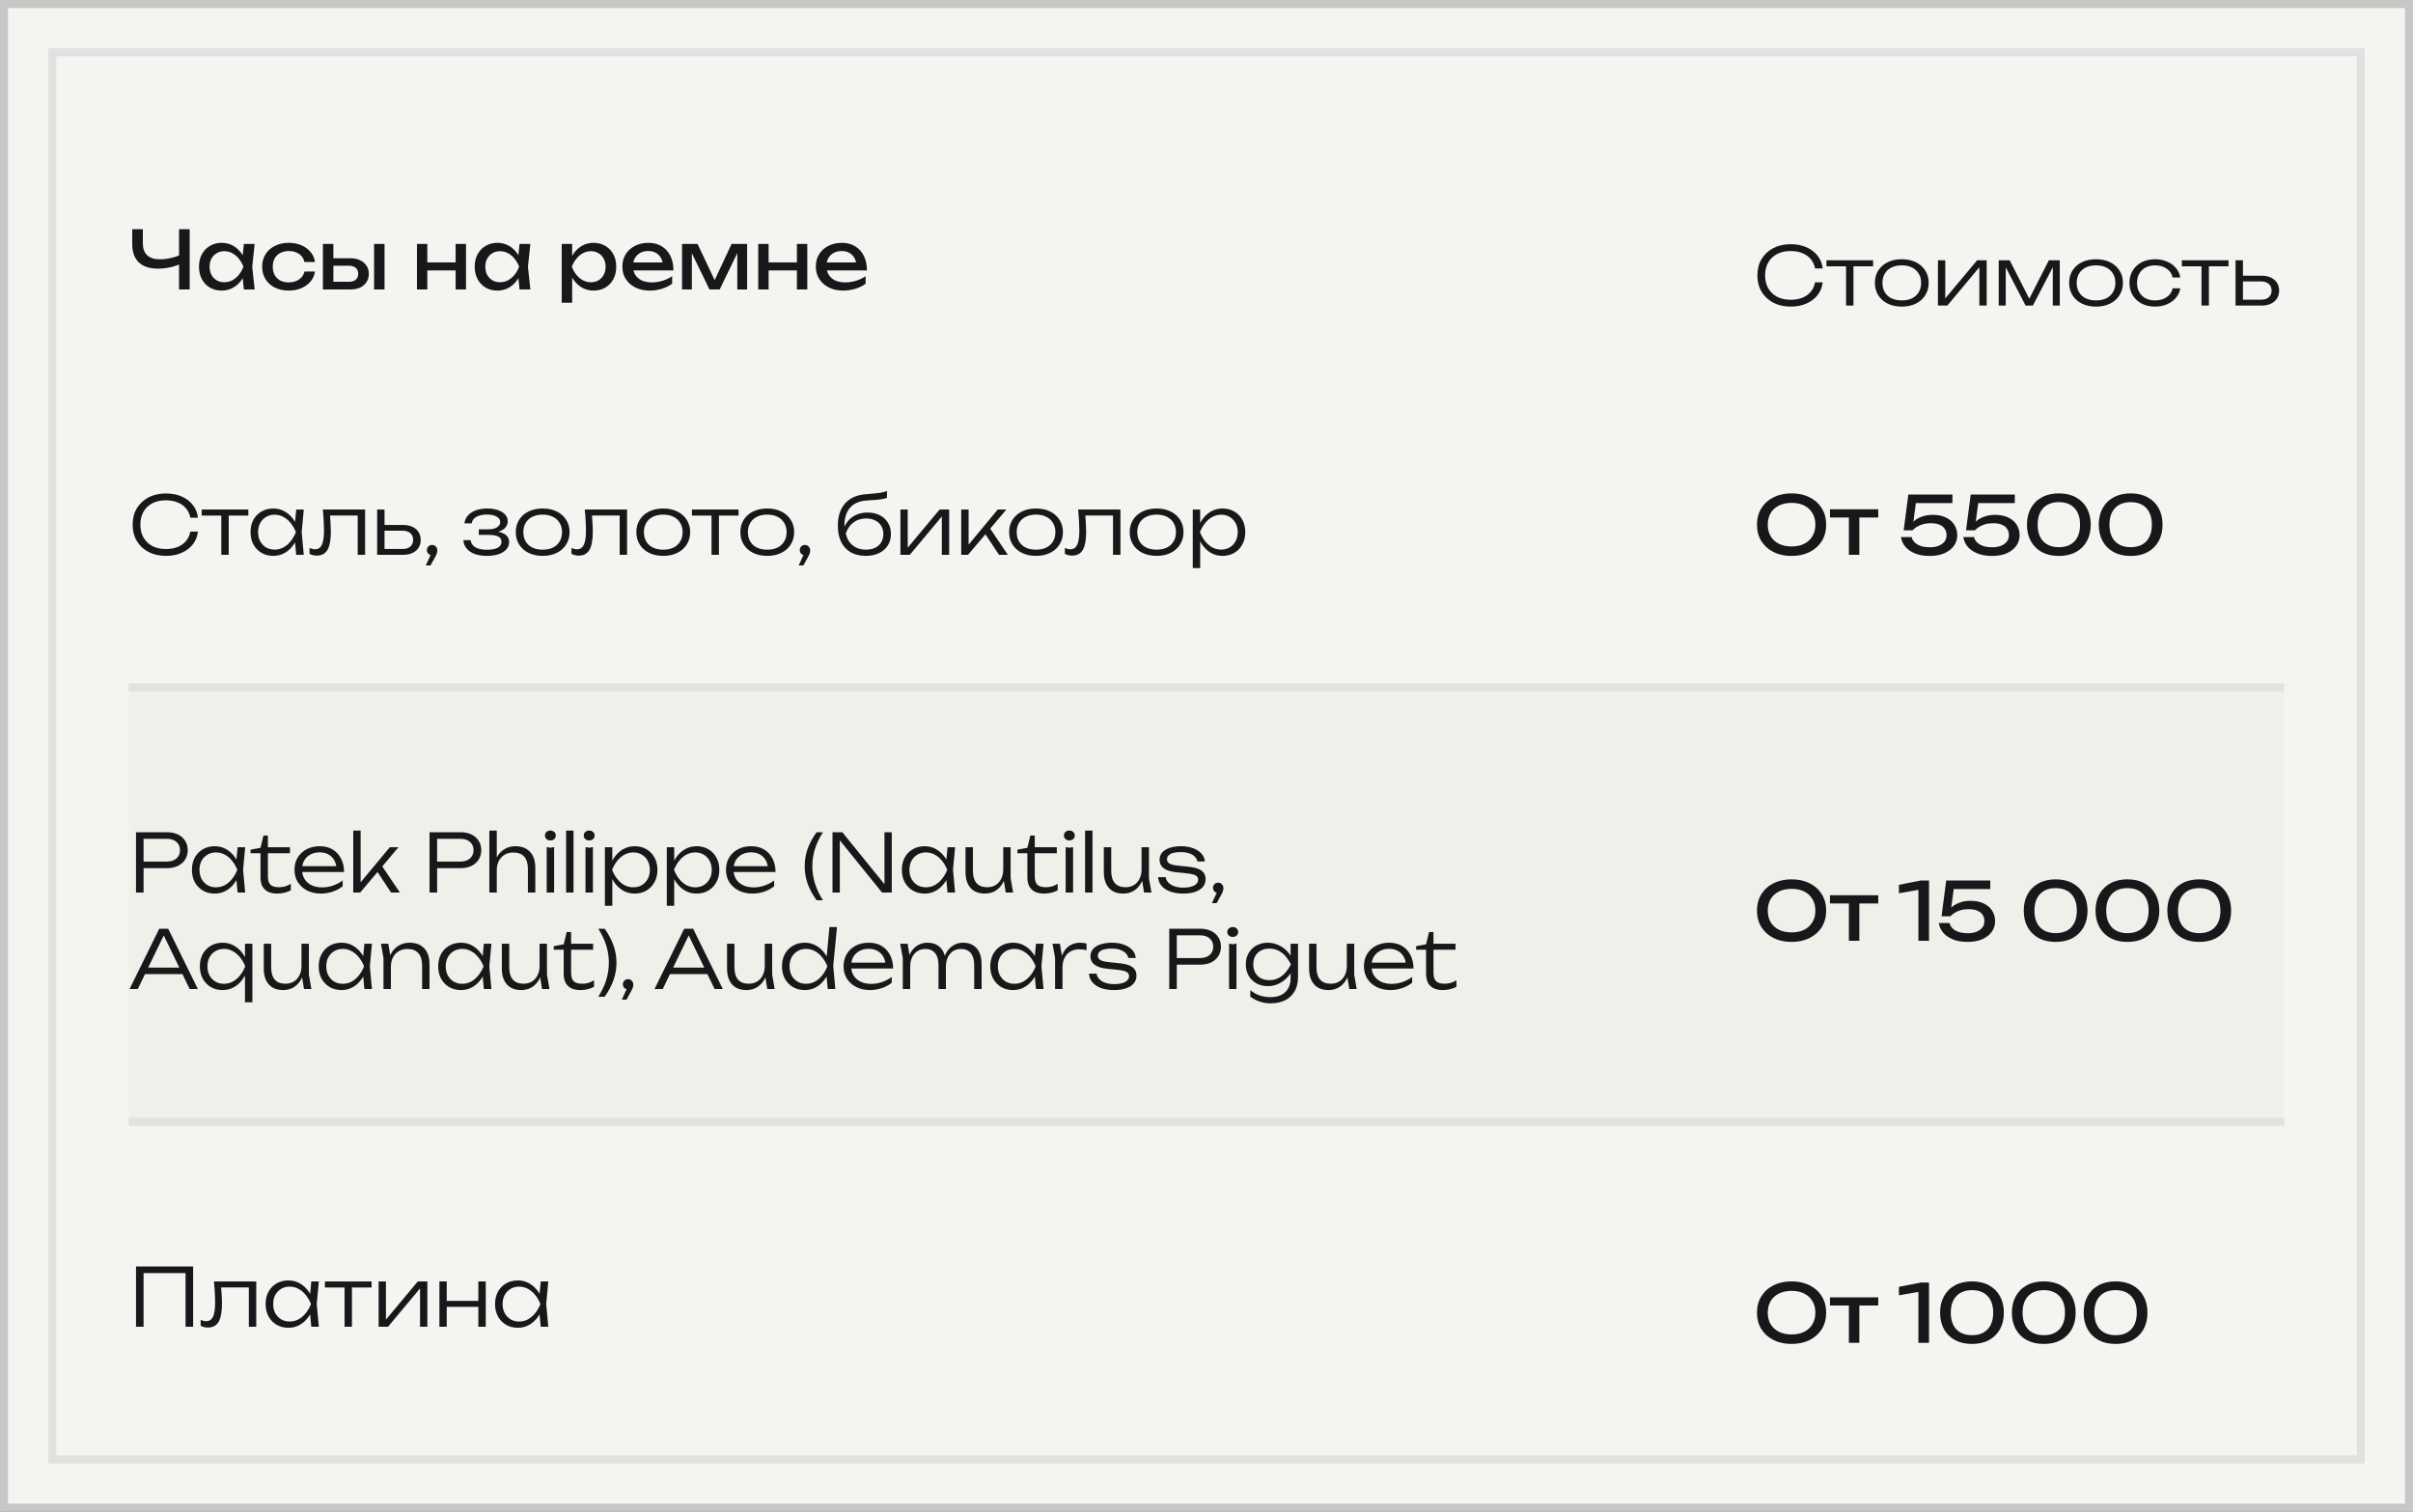
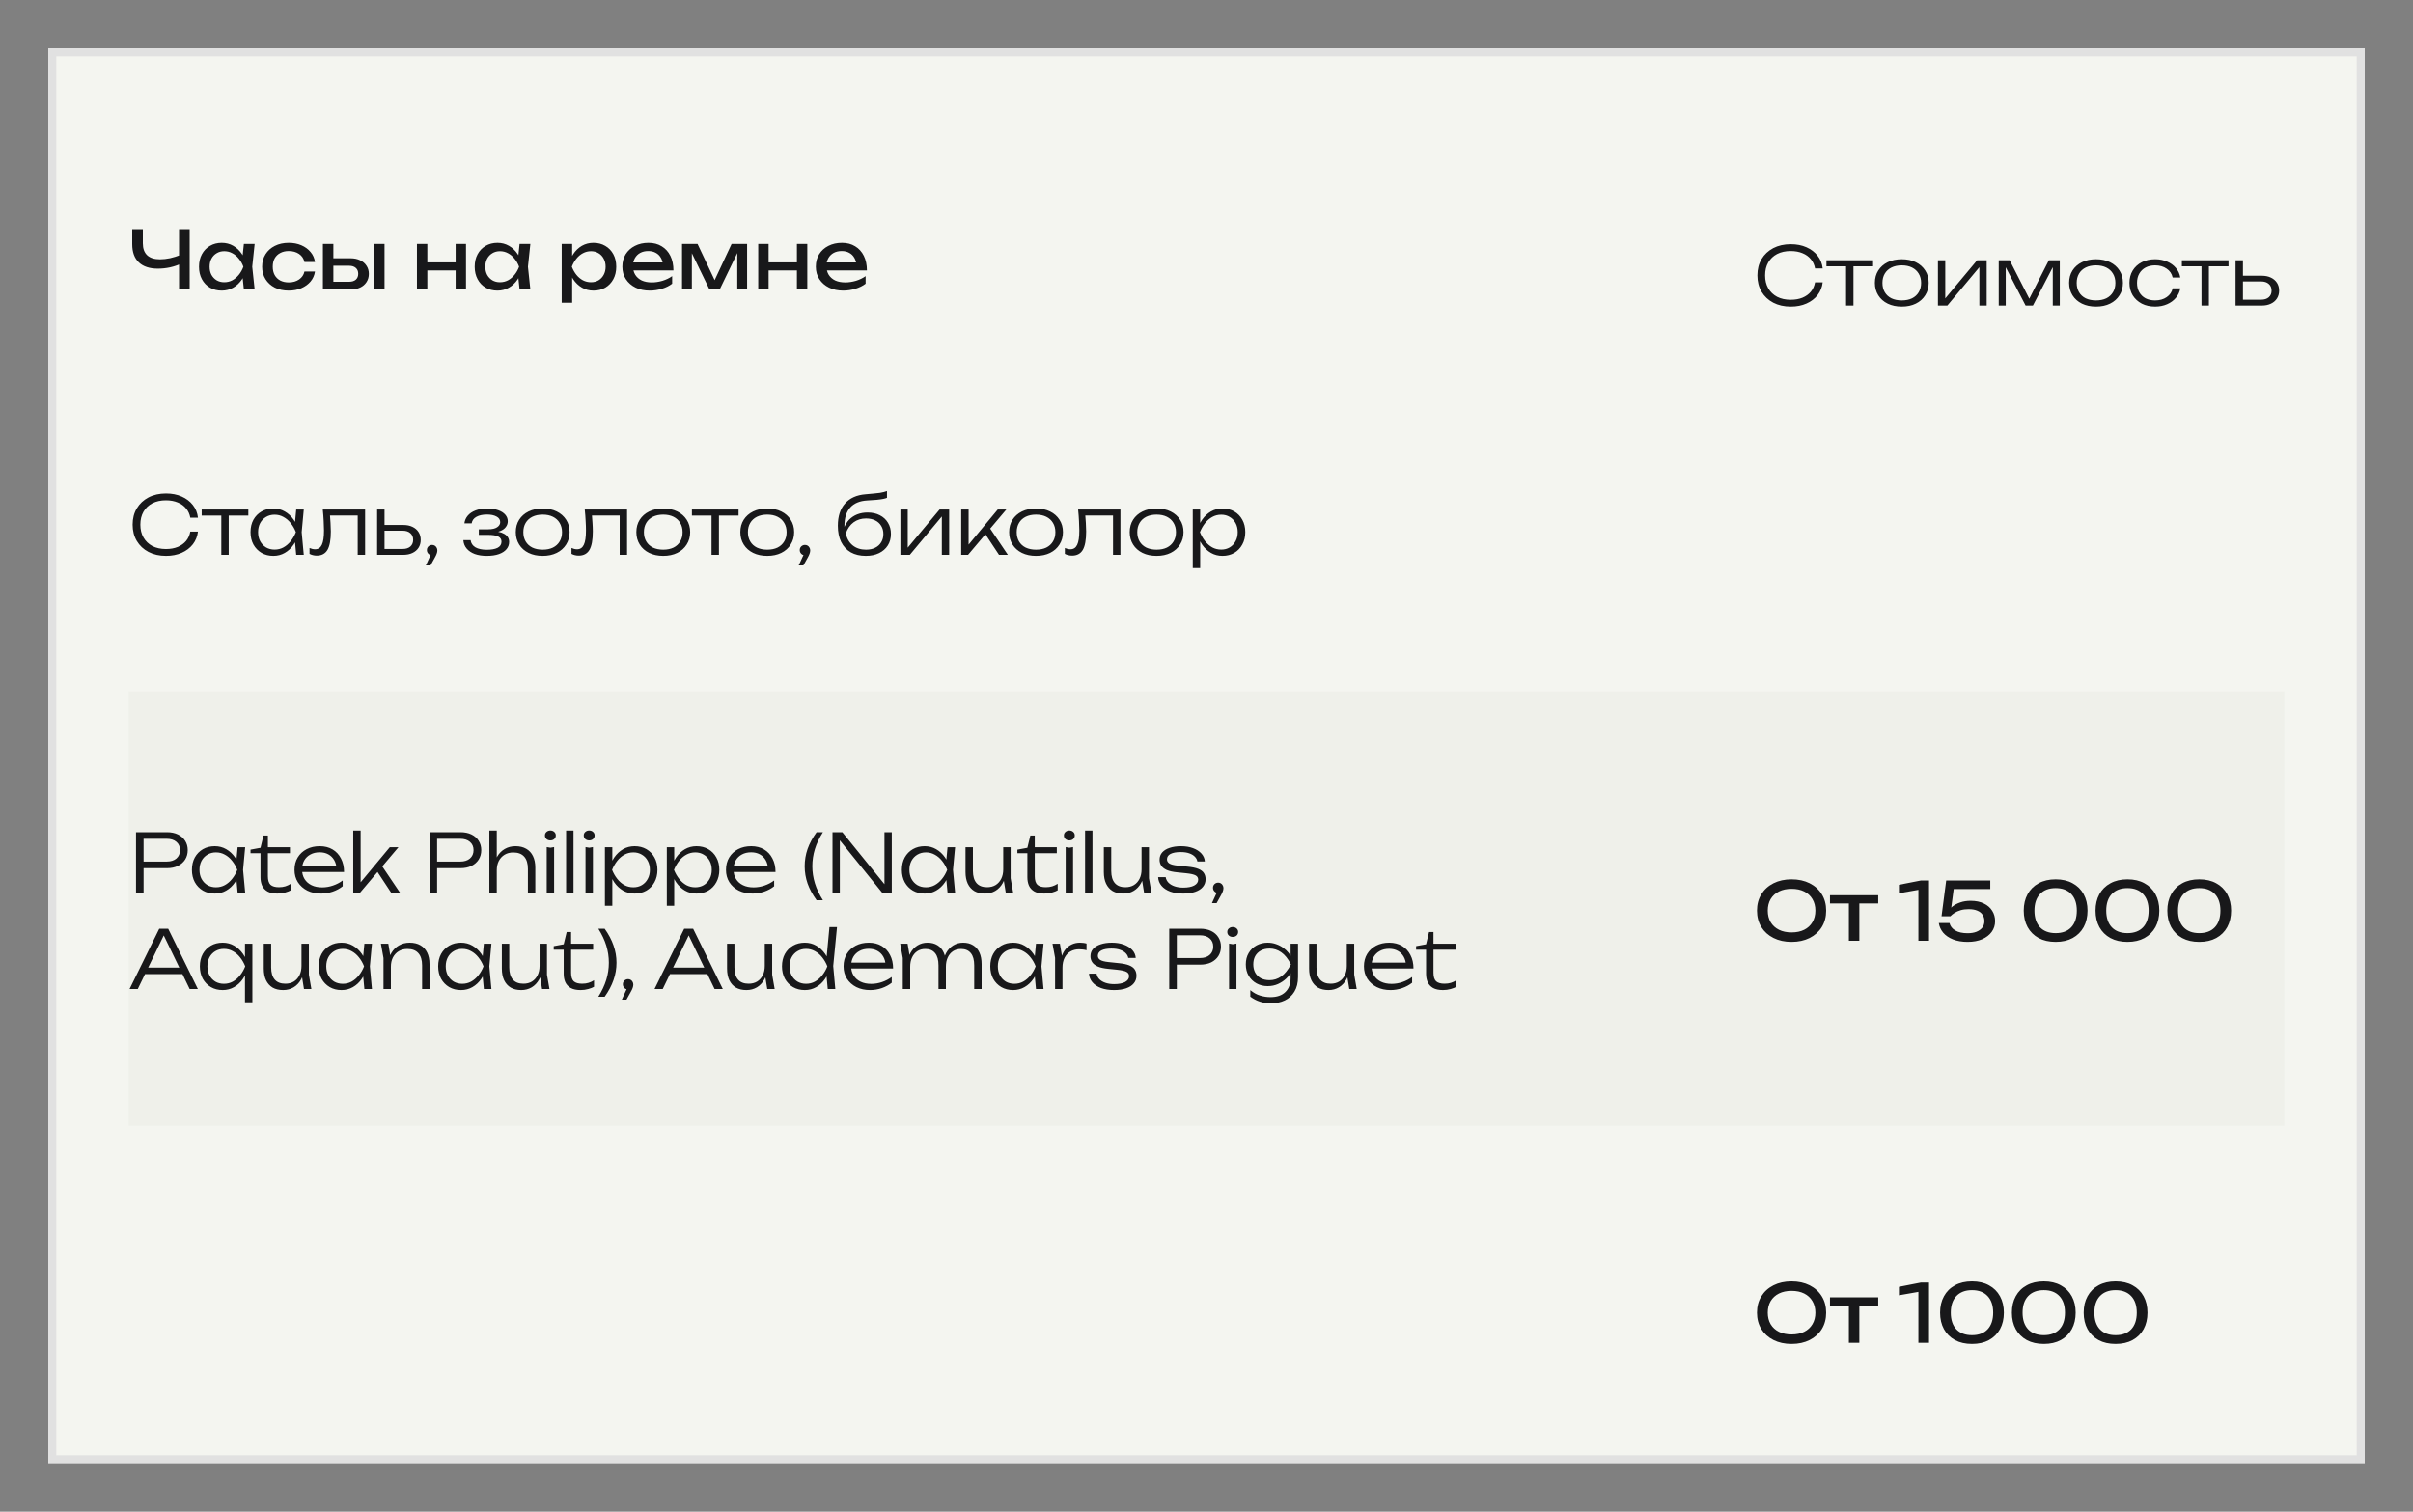
<svg xmlns="http://www.w3.org/2000/svg" width="300" height="188" viewBox="0 0 300 188" fill="none">
  <rect x="0" y="0" width="300" height="188" fill="#808080" stroke="none" />
-   <rect x="0.5" y="0.5" width="299" height="187" fill="#F4F5F0" stroke="#C7C7C7" />
  <rect x="6.5" y="6.5" width="287" height="175" fill="#F4F5F0" stroke="#E1E1E1" />
  <rect x="16" y="86" width="268" height="54" fill="#EFF0EA" />
  <path d="M19.63 33.41C18.597 33.41 17.807 33.15 17.26 32.63C16.713 32.11 16.44 31.357 16.44 30.37V28.5H17.76V30.27C17.76 30.917 17.94 31.41 18.3 31.75C18.66 32.083 19.19 32.25 19.89 32.25C20.29 32.25 20.71 32.203 21.15 32.11C21.59 32.01 22.027 31.873 22.46 31.7L22.55 32.77C22.11 32.977 21.637 33.137 21.13 33.25C20.63 33.357 20.13 33.41 19.63 33.41ZM22.26 36V28.5H23.58V36H22.26ZM30.32 36L30.1 33.9L30.36 33.17L30.1 32.45L30.32 30.34H31.66L31.36 33.17L31.66 36H30.32ZM30.72 33.17C30.593 33.763 30.383 34.283 30.09 34.73C29.796 35.177 29.433 35.523 29 35.77C28.573 36.017 28.096 36.14 27.57 36.14C27.016 36.14 26.526 36.017 26.1 35.77C25.673 35.517 25.34 35.167 25.1 34.72C24.86 34.273 24.74 33.757 24.74 33.17C24.74 32.577 24.86 32.06 25.1 31.62C25.34 31.173 25.673 30.827 26.1 30.58C26.526 30.327 27.016 30.2 27.57 30.2C28.096 30.2 28.573 30.323 29 30.57C29.433 30.817 29.796 31.163 30.09 31.61C30.39 32.05 30.6 32.57 30.72 33.17ZM26.06 33.17C26.06 33.55 26.136 33.887 26.29 34.18C26.45 34.467 26.666 34.693 26.94 34.86C27.213 35.02 27.526 35.1 27.88 35.1C28.24 35.1 28.573 35.02 28.88 34.86C29.186 34.693 29.456 34.467 29.69 34.18C29.93 33.887 30.12 33.55 30.26 33.17C30.12 32.79 29.93 32.457 29.69 32.17C29.456 31.877 29.186 31.65 28.88 31.49C28.573 31.323 28.24 31.24 27.88 31.24C27.526 31.24 27.213 31.323 26.94 31.49C26.666 31.65 26.45 31.877 26.29 32.17C26.136 32.457 26.06 32.79 26.06 33.17ZM39.161 33.77C39.094 34.237 38.911 34.65 38.611 35.01C38.311 35.363 37.927 35.64 37.461 35.84C36.994 36.04 36.474 36.14 35.901 36.14C35.247 36.14 34.671 36.017 34.171 35.77C33.677 35.517 33.291 35.167 33.011 34.72C32.731 34.273 32.591 33.757 32.591 33.17C32.591 32.583 32.731 32.067 33.011 31.62C33.291 31.173 33.677 30.827 34.171 30.58C34.671 30.327 35.247 30.2 35.901 30.2C36.474 30.2 36.994 30.3 37.461 30.5C37.927 30.7 38.311 30.98 38.611 31.34C38.911 31.693 39.094 32.107 39.161 32.58H37.851C37.757 32.153 37.534 31.82 37.181 31.58C36.827 31.34 36.401 31.22 35.901 31.22C35.501 31.22 35.151 31.3 34.851 31.46C34.551 31.613 34.317 31.837 34.151 32.13C33.991 32.417 33.911 32.763 33.911 33.17C33.911 33.57 33.991 33.917 34.151 34.21C34.317 34.503 34.551 34.73 34.851 34.89C35.151 35.043 35.501 35.12 35.901 35.12C36.407 35.12 36.837 34.997 37.191 34.75C37.544 34.503 37.764 34.177 37.851 33.77H39.161ZM46.507 30.34H47.807V36H46.507V30.34ZM40.147 36V30.34H41.447V35.64L40.987 35.04H43.407C43.76 35.04 44.037 34.953 44.237 34.78C44.437 34.6 44.537 34.357 44.537 34.05C44.537 33.737 44.437 33.493 44.237 33.32C44.037 33.14 43.76 33.05 43.407 33.05H41.027V32.12H43.577C44.037 32.12 44.437 32.203 44.777 32.37C45.117 32.53 45.38 32.757 45.567 33.05C45.76 33.337 45.857 33.673 45.857 34.06C45.857 34.447 45.76 34.787 45.567 35.08C45.38 35.373 45.117 35.6 44.777 35.76C44.437 35.92 44.04 36 43.587 36H40.147ZM51.837 30.34H53.127V36H51.837V30.34ZM56.647 30.34H57.937V36H56.647V30.34ZM52.566 32.63H57.187V33.63H52.566V32.63ZM64.597 36L64.377 33.9L64.637 33.17L64.377 32.45L64.597 30.34H65.937L65.637 33.17L65.937 36H64.597ZM64.997 33.17C64.87 33.763 64.66 34.283 64.367 34.73C64.074 35.177 63.71 35.523 63.277 35.77C62.85 36.017 62.374 36.14 61.847 36.14C61.294 36.14 60.804 36.017 60.377 35.77C59.95 35.517 59.617 35.167 59.377 34.72C59.137 34.273 59.017 33.757 59.017 33.17C59.017 32.577 59.137 32.06 59.377 31.62C59.617 31.173 59.95 30.827 60.377 30.58C60.804 30.327 61.294 30.2 61.847 30.2C62.374 30.2 62.85 30.323 63.277 30.57C63.71 30.817 64.074 31.163 64.367 31.61C64.667 32.05 64.877 32.57 64.997 33.17ZM60.337 33.17C60.337 33.55 60.414 33.887 60.567 34.18C60.727 34.467 60.944 34.693 61.217 34.86C61.49 35.02 61.804 35.1 62.157 35.1C62.517 35.1 62.85 35.02 63.157 34.86C63.464 34.693 63.734 34.467 63.967 34.18C64.207 33.887 64.397 33.55 64.537 33.17C64.397 32.79 64.207 32.457 63.967 32.17C63.734 31.877 63.464 31.65 63.157 31.49C62.85 31.323 62.517 31.24 62.157 31.24C61.804 31.24 61.49 31.323 61.217 31.49C60.944 31.65 60.727 31.877 60.567 32.17C60.414 32.457 60.337 32.79 60.337 33.17ZM69.835 30.34H71.135V32.31L71.075 32.51V33.65L71.135 34V37.65H69.835V30.34ZM70.635 33.17C70.761 32.57 70.971 32.05 71.264 31.61C71.558 31.163 71.918 30.817 72.344 30.57C72.778 30.323 73.258 30.2 73.784 30.2C74.338 30.2 74.828 30.327 75.254 30.58C75.681 30.827 76.014 31.173 76.254 31.62C76.495 32.06 76.615 32.577 76.615 33.17C76.615 33.757 76.495 34.273 76.254 34.72C76.014 35.167 75.681 35.517 75.254 35.77C74.828 36.017 74.338 36.14 73.784 36.14C73.258 36.14 72.781 36.017 72.355 35.77C71.928 35.523 71.564 35.177 71.264 34.73C70.971 34.283 70.761 33.763 70.635 33.17ZM75.294 33.17C75.294 32.79 75.215 32.457 75.055 32.17C74.901 31.877 74.688 31.65 74.415 31.49C74.141 31.323 73.828 31.24 73.475 31.24C73.121 31.24 72.788 31.323 72.475 31.49C72.168 31.65 71.898 31.877 71.665 32.17C71.431 32.457 71.241 32.79 71.094 33.17C71.241 33.55 71.431 33.887 71.665 34.18C71.898 34.467 72.168 34.693 72.475 34.86C72.788 35.02 73.121 35.1 73.475 35.1C73.828 35.1 74.141 35.02 74.415 34.86C74.688 34.693 74.901 34.467 75.055 34.18C75.215 33.887 75.294 33.55 75.294 33.17ZM80.786 36.14C80.126 36.14 79.539 36.017 79.026 35.77C78.513 35.517 78.109 35.167 77.816 34.72C77.522 34.273 77.376 33.753 77.376 33.16C77.376 32.573 77.513 32.06 77.786 31.62C78.066 31.173 78.449 30.827 78.936 30.58C79.429 30.327 79.993 30.2 80.626 30.2C81.259 30.2 81.806 30.343 82.266 30.63C82.733 30.91 83.093 31.307 83.346 31.82C83.599 32.333 83.726 32.937 83.726 33.63H78.396V32.64H83.076L82.426 33.01C82.406 32.637 82.316 32.317 82.156 32.05C82.002 31.783 81.793 31.58 81.526 31.44C81.266 31.293 80.956 31.22 80.596 31.22C80.216 31.22 79.882 31.297 79.596 31.45C79.316 31.603 79.096 31.82 78.936 32.1C78.776 32.373 78.696 32.7 78.696 33.08C78.696 33.5 78.789 33.863 78.976 34.17C79.169 34.477 79.439 34.713 79.786 34.88C80.139 35.04 80.556 35.12 81.036 35.12C81.469 35.12 81.912 35.053 82.366 34.92C82.819 34.78 83.219 34.587 83.566 34.34V35.28C83.219 35.547 82.796 35.757 82.296 35.91C81.802 36.063 81.299 36.14 80.786 36.14ZM84.796 36V30.34H86.725L89.106 35.38H88.596L90.956 30.34H92.885V36H91.665V30.77H92.005L89.475 36H88.206L85.675 30.79L86.016 30.78V36H84.796ZM94.268 30.34H95.558V36H94.268V30.34ZM99.078 30.34H100.368V36H99.078V30.34ZM94.998 32.63H99.618V33.63H94.998V32.63ZM104.839 36.14C104.179 36.14 103.592 36.017 103.079 35.77C102.565 35.517 102.162 35.167 101.869 34.72C101.575 34.273 101.429 33.753 101.429 33.16C101.429 32.573 101.565 32.06 101.839 31.62C102.119 31.173 102.502 30.827 102.989 30.58C103.482 30.327 104.045 30.2 104.679 30.2C105.312 30.2 105.859 30.343 106.319 30.63C106.785 30.91 107.145 31.307 107.399 31.82C107.652 32.333 107.779 32.937 107.779 33.63H102.449V32.64H107.129L106.479 33.01C106.459 32.637 106.369 32.317 106.209 32.05C106.055 31.783 105.845 31.58 105.579 31.44C105.319 31.293 105.009 31.22 104.649 31.22C104.269 31.22 103.935 31.297 103.649 31.45C103.369 31.603 103.149 31.82 102.989 32.1C102.829 32.373 102.749 32.7 102.749 33.08C102.749 33.5 102.842 33.863 103.029 34.17C103.222 34.477 103.492 34.713 103.839 34.88C104.192 35.04 104.609 35.12 105.089 35.12C105.522 35.12 105.965 35.053 106.419 34.92C106.872 34.78 107.272 34.587 107.619 34.34V35.28C107.272 35.547 106.849 35.757 106.349 35.91C105.855 36.063 105.352 36.14 104.839 36.14Z" fill="#18181A" />
  <path d="M24.61 66.11C24.543 66.703 24.333 67.23 23.98 67.69C23.627 68.143 23.163 68.497 22.59 68.75C22.023 69.003 21.373 69.13 20.64 69.13C19.813 69.13 19.087 68.967 18.46 68.64C17.84 68.313 17.357 67.86 17.01 67.28C16.663 66.693 16.49 66.017 16.49 65.25C16.49 64.477 16.663 63.8 17.01 63.22C17.357 62.64 17.84 62.187 18.46 61.86C19.087 61.533 19.813 61.37 20.64 61.37C21.373 61.37 22.023 61.497 22.59 61.75C23.163 62.003 23.627 62.357 23.98 62.81C24.333 63.257 24.543 63.78 24.61 64.38H23.66C23.58 63.94 23.407 63.56 23.14 63.24C22.873 62.913 22.527 62.663 22.1 62.49C21.673 62.31 21.183 62.22 20.63 62.22C19.983 62.22 19.42 62.343 18.94 62.59C18.467 62.837 18.1 63.187 17.84 63.64C17.58 64.093 17.45 64.63 17.45 65.25C17.45 65.863 17.58 66.397 17.84 66.85C18.1 67.303 18.467 67.657 18.94 67.91C19.42 68.157 19.983 68.28 20.63 68.28C21.183 68.28 21.673 68.193 22.1 68.02C22.527 67.84 22.873 67.59 23.14 67.27C23.407 66.943 23.58 66.557 23.66 66.11H24.61ZM27.515 63.68H28.435V69H27.515V63.68ZM25.075 63.37H30.875V64.12H25.075V63.37ZM36.827 69L36.627 66.87L36.877 66.18L36.627 65.5L36.827 63.37H37.767L37.507 66.18L37.767 69H36.827ZM37.187 66.18C37.04 66.767 36.813 67.283 36.507 67.73C36.207 68.17 35.84 68.513 35.407 68.76C34.98 69.007 34.507 69.13 33.987 69.13C33.433 69.13 32.943 69.007 32.517 68.76C32.09 68.507 31.753 68.16 31.507 67.72C31.267 67.273 31.147 66.76 31.147 66.18C31.147 65.593 31.267 65.08 31.507 64.64C31.753 64.2 32.09 63.857 32.517 63.61C32.943 63.363 33.433 63.24 33.987 63.24C34.507 63.24 34.98 63.363 35.407 63.61C35.84 63.857 36.21 64.2 36.517 64.64C36.823 65.08 37.047 65.593 37.187 66.18ZM32.087 66.18C32.087 66.607 32.173 66.983 32.347 67.31C32.527 67.637 32.77 67.893 33.077 68.08C33.39 68.26 33.743 68.35 34.137 68.35C34.537 68.35 34.903 68.26 35.237 68.08C35.577 67.893 35.877 67.637 36.137 67.31C36.403 66.983 36.62 66.607 36.787 66.18C36.62 65.753 36.403 65.377 36.137 65.05C35.877 64.723 35.577 64.47 35.237 64.29C34.903 64.103 34.537 64.01 34.137 64.01C33.743 64.01 33.39 64.103 33.077 64.29C32.77 64.47 32.527 64.723 32.347 65.05C32.173 65.377 32.087 65.753 32.087 66.18ZM40.133 63.37H45.393V69H44.473V63.69L44.893 64.11H40.613L41.003 63.79C41.043 64.21 41.073 64.623 41.093 65.03C41.119 65.43 41.133 65.787 41.133 66.1C41.133 67.147 40.993 67.91 40.713 68.39C40.433 68.863 39.986 69.1 39.373 69.1C39.213 69.1 39.056 69.08 38.903 69.04C38.756 69.007 38.616 68.953 38.483 68.88V68.15C38.603 68.197 38.719 68.237 38.833 68.27C38.953 68.297 39.066 68.31 39.173 68.31C39.559 68.31 39.839 68.127 40.013 67.76C40.193 67.393 40.283 66.797 40.283 65.97C40.283 65.63 40.269 65.24 40.243 64.8C40.223 64.353 40.186 63.877 40.133 63.37ZM46.887 69V63.37H47.807V68.71L47.437 68.27H50.067C50.467 68.27 50.783 68.17 51.017 67.97C51.25 67.763 51.367 67.487 51.367 67.14C51.367 66.787 51.25 66.51 51.017 66.31C50.783 66.103 50.467 66 50.067 66H47.507V65.29H50.147C50.58 65.29 50.957 65.367 51.277 65.52C51.603 65.673 51.857 65.89 52.037 66.17C52.217 66.45 52.307 66.773 52.307 67.14C52.307 67.513 52.217 67.84 52.037 68.12C51.857 68.4 51.603 68.617 51.277 68.77C50.957 68.923 50.58 69 50.147 69H46.887ZM52.943 70.32L53.673 68.72L53.723 69.05C53.596 69.05 53.483 69.023 53.383 68.97C53.289 68.91 53.213 68.83 53.153 68.73C53.099 68.63 53.073 68.523 53.073 68.41C53.073 68.29 53.099 68.183 53.153 68.09C53.213 67.99 53.289 67.913 53.383 67.86C53.483 67.8 53.593 67.77 53.713 67.77C53.846 67.77 53.959 67.8 54.053 67.86C54.153 67.92 54.229 68.003 54.283 68.11C54.343 68.21 54.373 68.323 54.373 68.45C54.373 68.583 54.346 68.72 54.293 68.86C54.246 69 54.156 69.187 54.023 69.42L53.523 70.32H52.943ZM60.519 69.13C59.959 69.13 59.462 69.053 59.029 68.9C58.602 68.74 58.266 68.513 58.019 68.22C57.772 67.927 57.636 67.58 57.609 67.18H58.509C58.562 67.567 58.762 67.863 59.109 68.07C59.462 68.27 59.932 68.37 60.519 68.37C61.092 68.37 61.539 68.29 61.859 68.13C62.185 67.963 62.349 67.707 62.349 67.36C62.349 67.073 62.215 66.863 61.949 66.73C61.689 66.59 61.272 66.52 60.699 66.52H59.529V65.83H60.669C61.182 65.83 61.562 65.743 61.809 65.57C62.062 65.397 62.189 65.187 62.189 64.94C62.189 64.633 62.035 64.4 61.729 64.24C61.429 64.073 61.035 63.99 60.549 63.99C60.016 63.99 59.579 64.083 59.239 64.27C58.899 64.45 58.699 64.723 58.639 65.09H57.739C57.779 64.737 57.916 64.42 58.149 64.14C58.382 63.86 58.706 63.64 59.119 63.48C59.532 63.32 60.022 63.24 60.589 63.24C61.109 63.24 61.559 63.31 61.939 63.45C62.319 63.583 62.612 63.77 62.819 64.01C63.026 64.25 63.129 64.523 63.129 64.83C63.129 65.09 63.049 65.327 62.889 65.54C62.736 65.753 62.499 65.923 62.179 66.05C61.865 66.177 61.465 66.24 60.979 66.24V66.07C61.706 66.05 62.272 66.157 62.679 66.39C63.092 66.623 63.299 66.96 63.299 67.4C63.299 67.74 63.189 68.04 62.969 68.3C62.755 68.56 62.442 68.763 62.029 68.91C61.615 69.057 61.112 69.13 60.519 69.13ZM67.465 69.13C66.805 69.13 66.222 69.007 65.715 68.76C65.215 68.513 64.825 68.167 64.545 67.72C64.265 67.273 64.125 66.76 64.125 66.18C64.125 65.593 64.265 65.08 64.545 64.64C64.825 64.2 65.215 63.857 65.715 63.61C66.222 63.363 66.805 63.24 67.465 63.24C68.132 63.24 68.715 63.363 69.215 63.61C69.715 63.857 70.105 64.2 70.385 64.64C70.671 65.08 70.815 65.593 70.815 66.18C70.815 66.76 70.671 67.273 70.385 67.72C70.105 68.167 69.715 68.513 69.215 68.76C68.715 69.007 68.132 69.13 67.465 69.13ZM67.465 68.36C67.958 68.36 68.385 68.273 68.745 68.1C69.105 67.92 69.382 67.667 69.575 67.34C69.775 67.013 69.875 66.627 69.875 66.18C69.875 65.74 69.775 65.357 69.575 65.03C69.382 64.703 69.105 64.45 68.745 64.27C68.385 64.09 67.958 64 67.465 64C66.978 64 66.552 64.09 66.185 64.27C65.825 64.45 65.548 64.703 65.355 65.03C65.162 65.357 65.065 65.74 65.065 66.18C65.065 66.627 65.162 67.013 65.355 67.34C65.548 67.667 65.825 67.92 66.185 68.1C66.552 68.273 66.978 68.36 67.465 68.36ZM72.701 63.37H77.961V69H77.041V63.69L77.461 64.11H73.181L73.571 63.79C73.611 64.21 73.641 64.623 73.661 65.03C73.688 65.43 73.701 65.787 73.701 66.1C73.701 67.147 73.561 67.91 73.281 68.39C73.001 68.863 72.554 69.1 71.941 69.1C71.781 69.1 71.624 69.08 71.471 69.04C71.324 69.007 71.184 68.953 71.051 68.88V68.15C71.171 68.197 71.288 68.237 71.401 68.27C71.521 68.297 71.634 68.31 71.741 68.31C72.128 68.31 72.408 68.127 72.581 67.76C72.761 67.393 72.851 66.797 72.851 65.97C72.851 65.63 72.838 65.24 72.811 64.8C72.791 64.353 72.754 63.877 72.701 63.37ZM82.455 69.13C81.795 69.13 81.212 69.007 80.705 68.76C80.205 68.513 79.815 68.167 79.535 67.72C79.255 67.273 79.115 66.76 79.115 66.18C79.115 65.593 79.255 65.08 79.535 64.64C79.815 64.2 80.205 63.857 80.705 63.61C81.212 63.363 81.795 63.24 82.455 63.24C83.122 63.24 83.705 63.363 84.205 63.61C84.705 63.857 85.095 64.2 85.375 64.64C85.662 65.08 85.805 65.593 85.805 66.18C85.805 66.76 85.662 67.273 85.375 67.72C85.095 68.167 84.705 68.513 84.205 68.76C83.705 69.007 83.122 69.13 82.455 69.13ZM82.455 68.36C82.948 68.36 83.375 68.273 83.735 68.1C84.095 67.92 84.372 67.667 84.565 67.34C84.765 67.013 84.865 66.627 84.865 66.18C84.865 65.74 84.765 65.357 84.565 65.03C84.372 64.703 84.095 64.45 83.735 64.27C83.375 64.09 82.948 64 82.455 64C81.968 64 81.542 64.09 81.175 64.27C80.815 64.45 80.538 64.703 80.345 65.03C80.152 65.357 80.055 65.74 80.055 66.18C80.055 66.627 80.152 67.013 80.345 67.34C80.538 67.667 80.815 67.92 81.175 68.1C81.542 68.273 81.968 68.36 82.455 68.36ZM88.463 63.68H89.383V69H88.463V63.68ZM86.023 63.37H91.823V64.12H86.023V63.37ZM95.385 69.13C94.725 69.13 94.141 69.007 93.635 68.76C93.135 68.513 92.745 68.167 92.465 67.72C92.185 67.273 92.045 66.76 92.045 66.18C92.045 65.593 92.185 65.08 92.465 64.64C92.745 64.2 93.135 63.857 93.635 63.61C94.141 63.363 94.725 63.24 95.385 63.24C96.051 63.24 96.635 63.363 97.135 63.61C97.635 63.857 98.025 64.2 98.305 64.64C98.591 65.08 98.735 65.593 98.735 66.18C98.735 66.76 98.591 67.273 98.305 67.72C98.025 68.167 97.635 68.513 97.135 68.76C96.635 69.007 96.051 69.13 95.385 69.13ZM95.385 68.36C95.878 68.36 96.305 68.273 96.665 68.1C97.025 67.92 97.301 67.667 97.495 67.34C97.695 67.013 97.795 66.627 97.795 66.18C97.795 65.74 97.695 65.357 97.495 65.03C97.301 64.703 97.025 64.45 96.665 64.27C96.305 64.09 95.878 64 95.385 64C94.898 64 94.471 64.09 94.105 64.27C93.745 64.45 93.468 64.703 93.275 65.03C93.081 65.357 92.985 65.74 92.985 66.18C92.985 66.627 93.081 67.013 93.275 67.34C93.468 67.667 93.745 67.92 94.105 68.1C94.471 68.273 94.898 68.36 95.385 68.36ZM99.3 70.32L100.03 68.72L100.08 69.05C99.954 69.05 99.84 69.023 99.74 68.97C99.647 68.91 99.57 68.83 99.51 68.73C99.457 68.63 99.43 68.523 99.43 68.41C99.43 68.29 99.457 68.183 99.51 68.09C99.57 67.99 99.647 67.913 99.74 67.86C99.84 67.8 99.95 67.77 100.07 67.77C100.203 67.77 100.317 67.8 100.41 67.86C100.51 67.92 100.587 68.003 100.64 68.11C100.7 68.21 100.73 68.323 100.73 68.45C100.73 68.583 100.703 68.72 100.65 68.86C100.603 69 100.513 69.187 100.38 69.42L99.88 70.32H99.3ZM107.646 69.13C106.92 69.13 106.296 68.983 105.776 68.69C105.256 68.39 104.856 67.96 104.576 67.4C104.303 66.84 104.166 66.17 104.166 65.39C104.166 64.217 104.463 63.293 105.056 62.62C105.656 61.94 106.506 61.557 107.606 61.47C108.046 61.43 108.41 61.397 108.696 61.37C108.99 61.343 109.23 61.317 109.416 61.29C109.603 61.257 109.76 61.223 109.886 61.19C110.02 61.157 110.15 61.117 110.276 61.07V61.91C110.156 61.963 109.993 62.01 109.786 62.05C109.58 62.09 109.313 62.127 108.986 62.16C108.666 62.187 108.273 62.213 107.806 62.24C106.886 62.293 106.186 62.587 105.706 63.12C105.226 63.653 104.986 64.407 104.986 65.38V65.75L104.906 65.71C105.066 65.29 105.286 64.933 105.566 64.64C105.853 64.347 106.19 64.123 106.576 63.97C106.97 63.817 107.4 63.74 107.866 63.74C108.446 63.74 108.953 63.853 109.386 64.08C109.82 64.3 110.156 64.61 110.396 65.01C110.643 65.41 110.766 65.873 110.766 66.4C110.766 66.953 110.636 67.433 110.376 67.84C110.116 68.247 109.753 68.563 109.286 68.79C108.82 69.017 108.273 69.13 107.646 69.13ZM107.666 68.36C108.106 68.36 108.486 68.28 108.806 68.12C109.133 67.96 109.383 67.733 109.556 67.44C109.736 67.147 109.826 66.807 109.826 66.42C109.826 66.027 109.736 65.687 109.556 65.4C109.383 65.107 109.133 64.88 108.806 64.72C108.486 64.56 108.106 64.48 107.666 64.48C107.08 64.48 106.566 64.64 106.126 64.96C105.693 65.28 105.37 65.737 105.156 66.33C105.283 66.963 105.566 67.46 106.006 67.82C106.453 68.18 107.006 68.36 107.666 68.36ZM111.945 69V63.37H112.855V68.58L112.505 68.53L116.815 63.37H118.005V69H117.095V63.74L117.455 63.8L113.115 69H111.945ZM119.504 69V63.37H120.424V68.17L120.144 68.07L124.044 63.37H125.114L120.354 69H119.504ZM124.204 69L122.344 66.19L122.944 65.5L125.304 69H124.204ZM128.803 69.13C128.143 69.13 127.559 69.007 127.053 68.76C126.553 68.513 126.163 68.167 125.883 67.72C125.603 67.273 125.463 66.76 125.463 66.18C125.463 65.593 125.603 65.08 125.883 64.64C126.163 64.2 126.553 63.857 127.053 63.61C127.559 63.363 128.143 63.24 128.803 63.24C129.469 63.24 130.053 63.363 130.553 63.61C131.053 63.857 131.443 64.2 131.723 64.64C132.009 65.08 132.153 65.593 132.153 66.18C132.153 66.76 132.009 67.273 131.723 67.72C131.443 68.167 131.053 68.513 130.553 68.76C130.053 69.007 129.469 69.13 128.803 69.13ZM128.803 68.36C129.296 68.36 129.723 68.273 130.083 68.1C130.443 67.92 130.719 67.667 130.913 67.34C131.113 67.013 131.213 66.627 131.213 66.18C131.213 65.74 131.113 65.357 130.913 65.03C130.719 64.703 130.443 64.45 130.083 64.27C129.723 64.09 129.296 64 128.803 64C128.316 64 127.889 64.09 127.523 64.27C127.163 64.45 126.886 64.703 126.693 65.03C126.499 65.357 126.403 65.74 126.403 66.18C126.403 66.627 126.499 67.013 126.693 67.34C126.886 67.667 127.163 67.92 127.523 68.1C127.889 68.273 128.316 68.36 128.803 68.36ZM134.039 63.37H139.299V69H138.379V63.69L138.799 64.11H134.519L134.909 63.79C134.949 64.21 134.979 64.623 134.999 65.03C135.025 65.43 135.039 65.787 135.039 66.1C135.039 67.147 134.899 67.91 134.619 68.39C134.339 68.863 133.892 69.1 133.279 69.1C133.119 69.1 132.962 69.08 132.809 69.04C132.662 69.007 132.522 68.953 132.389 68.88V68.15C132.509 68.197 132.625 68.237 132.739 68.27C132.859 68.297 132.972 68.31 133.079 68.31C133.465 68.31 133.745 68.127 133.919 67.76C134.099 67.393 134.189 66.797 134.189 65.97C134.189 65.63 134.175 65.24 134.149 64.8C134.129 64.353 134.092 63.877 134.039 63.37ZM143.793 69.13C143.133 69.13 142.55 69.007 142.043 68.76C141.543 68.513 141.153 68.167 140.873 67.72C140.593 67.273 140.453 66.76 140.453 66.18C140.453 65.593 140.593 65.08 140.873 64.64C141.153 64.2 141.543 63.857 142.043 63.61C142.55 63.363 143.133 63.24 143.793 63.24C144.46 63.24 145.043 63.363 145.543 63.61C146.043 63.857 146.433 64.2 146.713 64.64C147 65.08 147.143 65.593 147.143 66.18C147.143 66.76 147 67.273 146.713 67.72C146.433 68.167 146.043 68.513 145.543 68.76C145.043 69.007 144.46 69.13 143.793 69.13ZM143.793 68.36C144.286 68.36 144.713 68.273 145.073 68.1C145.433 67.92 145.71 67.667 145.903 67.34C146.103 67.013 146.203 66.627 146.203 66.18C146.203 65.74 146.103 65.357 145.903 65.03C145.71 64.703 145.433 64.45 145.073 64.27C144.713 64.09 144.286 64 143.793 64C143.306 64 142.88 64.09 142.513 64.27C142.153 64.45 141.876 64.703 141.683 65.03C141.49 65.357 141.393 65.74 141.393 66.18C141.393 66.627 141.49 67.013 141.683 67.34C141.876 67.667 142.153 67.92 142.513 68.1C142.88 68.273 143.306 68.36 143.793 68.36ZM148.293 63.37H149.213V65.5L149.163 65.68V66.59L149.213 66.88V70.65H148.293V63.37ZM148.783 66.18C148.93 65.593 149.153 65.08 149.453 64.64C149.76 64.2 150.126 63.857 150.553 63.61C150.986 63.363 151.463 63.24 151.983 63.24C152.536 63.24 153.026 63.363 153.453 63.61C153.88 63.857 154.213 64.2 154.453 64.64C154.7 65.08 154.823 65.593 154.823 66.18C154.823 66.76 154.7 67.273 154.453 67.72C154.213 68.16 153.88 68.507 153.453 68.76C153.026 69.007 152.536 69.13 151.983 69.13C151.463 69.13 150.986 69.007 150.553 68.76C150.126 68.513 149.76 68.17 149.453 67.73C149.153 67.283 148.93 66.767 148.783 66.18ZM153.883 66.18C153.883 65.753 153.793 65.377 153.613 65.05C153.44 64.723 153.196 64.47 152.883 64.29C152.576 64.103 152.226 64.01 151.833 64.01C151.433 64.01 151.063 64.103 150.723 64.29C150.39 64.47 150.093 64.723 149.833 65.05C149.573 65.377 149.356 65.753 149.183 66.18C149.356 66.607 149.573 66.983 149.833 67.31C150.093 67.637 150.39 67.893 150.723 68.08C151.063 68.26 151.433 68.35 151.833 68.35C152.226 68.35 152.576 68.26 152.883 68.08C153.196 67.893 153.44 67.637 153.613 67.31C153.793 66.983 153.883 66.607 153.883 66.18Z" fill="#18181A" />
  <path d="M20.75 103.5C21.277 103.5 21.733 103.593 22.12 103.78C22.507 103.967 22.807 104.23 23.02 104.57C23.233 104.903 23.34 105.29 23.34 105.73C23.34 106.17 23.233 106.56 23.02 106.9C22.807 107.233 22.507 107.497 22.12 107.69C21.733 107.877 21.277 107.97 20.75 107.97H17.33V107.15H20.73C21.237 107.15 21.637 107.023 21.93 106.77C22.23 106.51 22.38 106.163 22.38 105.73C22.38 105.297 22.23 104.953 21.93 104.7C21.637 104.447 21.237 104.32 20.73 104.32H17.43L17.85 103.86V111H16.91V103.5H20.75ZM29.541 111L29.341 108.87L29.591 108.18L29.341 107.5L29.541 105.37H30.481L30.221 108.18L30.481 111H29.541ZM29.901 108.18C29.755 108.767 29.528 109.283 29.221 109.73C28.921 110.17 28.555 110.513 28.121 110.76C27.695 111.007 27.221 111.13 26.701 111.13C26.148 111.13 25.658 111.007 25.231 110.76C24.805 110.507 24.468 110.16 24.221 109.72C23.981 109.273 23.861 108.76 23.861 108.18C23.861 107.593 23.981 107.08 24.221 106.64C24.468 106.2 24.805 105.857 25.231 105.61C25.658 105.363 26.148 105.24 26.701 105.24C27.221 105.24 27.695 105.363 28.121 105.61C28.555 105.857 28.925 106.2 29.231 106.64C29.538 107.08 29.761 107.593 29.901 108.18ZM24.801 108.18C24.801 108.607 24.888 108.983 25.061 109.31C25.241 109.637 25.485 109.893 25.791 110.08C26.105 110.26 26.458 110.35 26.851 110.35C27.251 110.35 27.618 110.26 27.951 110.08C28.291 109.893 28.591 109.637 28.851 109.31C29.118 108.983 29.335 108.607 29.501 108.18C29.335 107.753 29.118 107.377 28.851 107.05C28.591 106.723 28.291 106.47 27.951 106.29C27.618 106.103 27.251 106.01 26.851 106.01C26.458 106.01 26.105 106.103 25.791 106.29C25.485 106.47 25.241 106.723 25.061 107.05C24.888 107.377 24.801 107.753 24.801 108.18ZM31.147 106.11V105.67L32.387 105.44L32.757 103.91H33.307V105.37H36.047V106.11H33.307V108.97C33.307 109.477 33.417 109.833 33.637 110.04C33.864 110.24 34.211 110.34 34.677 110.34C34.984 110.34 35.251 110.303 35.477 110.23C35.711 110.157 35.937 110.05 36.157 109.91V110.72C35.997 110.82 35.761 110.913 35.447 111C35.141 111.087 34.821 111.13 34.487 111.13C33.981 111.13 33.571 111.043 33.257 110.87C32.951 110.69 32.727 110.45 32.587 110.15C32.454 109.843 32.387 109.497 32.387 109.11V106.11H31.147ZM39.925 111.13C39.278 111.13 38.705 111.007 38.205 110.76C37.712 110.507 37.322 110.16 37.035 109.72C36.755 109.273 36.615 108.76 36.615 108.18C36.615 107.593 36.748 107.08 37.015 106.64C37.282 106.2 37.652 105.857 38.125 105.61C38.598 105.363 39.142 105.24 39.755 105.24C40.362 105.24 40.892 105.373 41.345 105.64C41.798 105.907 42.148 106.283 42.395 106.77C42.648 107.25 42.775 107.81 42.775 108.45H37.315V107.72H42.385L41.845 108.05C41.825 107.63 41.725 107.267 41.545 106.96C41.365 106.653 41.122 106.417 40.815 106.25C40.508 106.083 40.152 106 39.745 106C39.305 106 38.922 106.09 38.595 106.27C38.268 106.443 38.012 106.69 37.825 107.01C37.645 107.33 37.555 107.707 37.555 108.14C37.555 108.593 37.658 108.987 37.865 109.32C38.072 109.653 38.362 109.91 38.735 110.09C39.108 110.27 39.548 110.36 40.055 110.36C40.515 110.36 40.965 110.283 41.405 110.13C41.852 109.977 42.252 109.767 42.605 109.5V110.22C42.258 110.5 41.845 110.723 41.365 110.89C40.885 111.05 40.405 111.13 39.925 111.13ZM44.838 110.15L44.568 110.05L48.458 105.37H49.538L44.778 111H43.918V103.3H44.838V110.15ZM46.768 108.19L47.358 107.5L49.718 111H48.618L46.768 108.19ZM57.244 103.5C57.771 103.5 58.227 103.593 58.614 103.78C59.001 103.967 59.301 104.23 59.514 104.57C59.727 104.903 59.834 105.29 59.834 105.73C59.834 106.17 59.727 106.56 59.514 106.9C59.301 107.233 59.001 107.497 58.614 107.69C58.227 107.877 57.771 107.97 57.244 107.97H53.824V107.15H57.224C57.731 107.15 58.131 107.023 58.424 106.77C58.724 106.51 58.874 106.163 58.874 105.73C58.874 105.297 58.724 104.953 58.424 104.7C58.131 104.447 57.731 104.32 57.224 104.32H53.924L54.344 103.86V111H53.404V103.5H57.244ZM60.842 103.3H61.762V111H60.842V103.3ZM64.082 105.24C64.609 105.24 65.055 105.347 65.422 105.56C65.788 105.767 66.069 106.07 66.262 106.47C66.455 106.863 66.552 107.34 66.552 107.9V111H65.632V108.06C65.632 107.387 65.478 106.88 65.172 106.54C64.865 106.193 64.412 106.02 63.812 106.02C63.405 106.02 63.045 106.113 62.732 106.3C62.425 106.487 62.185 106.747 62.012 107.08C61.845 107.407 61.762 107.79 61.762 108.23L61.392 107.97C61.438 107.41 61.582 106.927 61.822 106.52C62.062 106.113 62.375 105.8 62.762 105.58C63.155 105.353 63.595 105.24 64.082 105.24ZM67.971 105.35L68.431 105.43L68.891 105.35V111H67.971V105.35ZM68.421 104.52C68.234 104.52 68.074 104.463 67.941 104.35C67.814 104.23 67.751 104.08 67.751 103.9C67.751 103.727 67.814 103.583 67.941 103.47C68.074 103.35 68.234 103.29 68.421 103.29C68.621 103.29 68.784 103.35 68.911 103.47C69.037 103.583 69.101 103.727 69.101 103.9C69.101 104.08 69.037 104.23 68.911 104.35C68.784 104.463 68.621 104.52 68.421 104.52ZM70.383 103.3H71.303V111H70.383V103.3ZM72.795 105.35L73.255 105.43L73.715 105.35V111H72.795V105.35ZM73.245 104.52C73.058 104.52 72.898 104.463 72.765 104.35C72.638 104.23 72.575 104.08 72.575 103.9C72.575 103.727 72.638 103.583 72.765 103.47C72.898 103.35 73.058 103.29 73.245 103.29C73.445 103.29 73.608 103.35 73.735 103.47C73.862 103.583 73.925 103.727 73.925 103.9C73.925 104.08 73.862 104.23 73.735 104.35C73.608 104.463 73.445 104.52 73.245 104.52ZM75.207 105.37H76.127V107.5L76.077 107.68V108.59L76.127 108.88V112.65H75.207V105.37ZM75.697 108.18C75.844 107.593 76.067 107.08 76.367 106.64C76.674 106.2 77.04 105.857 77.467 105.61C77.9 105.363 78.377 105.24 78.897 105.24C79.45 105.24 79.94 105.363 80.367 105.61C80.794 105.857 81.127 106.2 81.367 106.64C81.614 107.08 81.737 107.593 81.737 108.18C81.737 108.76 81.614 109.273 81.367 109.72C81.127 110.16 80.794 110.507 80.367 110.76C79.94 111.007 79.45 111.13 78.897 111.13C78.377 111.13 77.9 111.007 77.467 110.76C77.04 110.513 76.674 110.17 76.367 109.73C76.067 109.283 75.844 108.767 75.697 108.18ZM80.797 108.18C80.797 107.753 80.707 107.377 80.527 107.05C80.354 106.723 80.11 106.47 79.797 106.29C79.49 106.103 79.14 106.01 78.747 106.01C78.347 106.01 77.977 106.103 77.637 106.29C77.304 106.47 77.007 106.723 76.747 107.05C76.487 107.377 76.27 107.753 76.097 108.18C76.27 108.607 76.487 108.983 76.747 109.31C77.007 109.637 77.304 109.893 77.637 110.08C77.977 110.26 78.347 110.35 78.747 110.35C79.14 110.35 79.49 110.26 79.797 110.08C80.11 109.893 80.354 109.637 80.527 109.31C80.707 108.983 80.797 108.607 80.797 108.18ZM82.902 105.37H83.822V107.5L83.772 107.68V108.59L83.822 108.88V112.65H82.902V105.37ZM83.392 108.18C83.539 107.593 83.762 107.08 84.062 106.64C84.369 106.2 84.736 105.857 85.162 105.61C85.596 105.363 86.072 105.24 86.592 105.24C87.146 105.24 87.636 105.363 88.062 105.61C88.489 105.857 88.822 106.2 89.062 106.64C89.309 107.08 89.432 107.593 89.432 108.18C89.432 108.76 89.309 109.273 89.062 109.72C88.822 110.16 88.489 110.507 88.062 110.76C87.636 111.007 87.146 111.13 86.592 111.13C86.072 111.13 85.596 111.007 85.162 110.76C84.736 110.513 84.369 110.17 84.062 109.73C83.762 109.283 83.539 108.767 83.392 108.18ZM88.492 108.18C88.492 107.753 88.402 107.377 88.222 107.05C88.049 106.723 87.806 106.47 87.492 106.29C87.186 106.103 86.836 106.01 86.442 106.01C86.042 106.01 85.672 106.103 85.332 106.29C84.999 106.47 84.702 106.723 84.442 107.05C84.182 107.377 83.966 107.753 83.792 108.18C83.966 108.607 84.182 108.983 84.442 109.31C84.702 109.637 84.999 109.893 85.332 110.08C85.672 110.26 86.042 110.35 86.442 110.35C86.836 110.35 87.186 110.26 87.492 110.08C87.806 109.893 88.049 109.637 88.222 109.31C88.402 108.983 88.492 108.607 88.492 108.18ZM93.568 111.13C92.921 111.13 92.348 111.007 91.848 110.76C91.354 110.507 90.964 110.16 90.678 109.72C90.398 109.273 90.258 108.76 90.258 108.18C90.258 107.593 90.391 107.08 90.658 106.64C90.924 106.2 91.294 105.857 91.768 105.61C92.241 105.363 92.784 105.24 93.398 105.24C94.004 105.24 94.534 105.373 94.988 105.64C95.441 105.907 95.791 106.283 96.038 106.77C96.291 107.25 96.418 107.81 96.418 108.45H90.958V107.72H96.028L95.488 108.05C95.468 107.63 95.368 107.267 95.188 106.96C95.008 106.653 94.764 106.417 94.458 106.25C94.151 106.083 93.794 106 93.388 106C92.948 106 92.564 106.09 92.238 106.27C91.911 106.443 91.654 106.69 91.468 107.01C91.288 107.33 91.198 107.707 91.198 108.14C91.198 108.593 91.301 108.987 91.508 109.32C91.714 109.653 92.004 109.91 92.378 110.09C92.751 110.27 93.191 110.36 93.698 110.36C94.158 110.36 94.608 110.283 95.048 110.13C95.494 109.977 95.894 109.767 96.248 109.5V110.22C95.901 110.5 95.488 110.723 95.008 110.89C94.528 111.05 94.048 111.13 93.568 111.13ZM101.524 103.5H102.314C101.861 104.207 101.528 104.907 101.314 105.6C101.101 106.293 100.994 107.003 100.994 107.73C100.994 108.45 101.101 109.157 101.314 109.85C101.528 110.543 101.861 111.247 102.314 111.96H101.524C101.024 111.267 100.651 110.573 100.404 109.88C100.164 109.187 100.044 108.47 100.044 107.73C100.044 106.99 100.164 106.273 100.404 105.58C100.651 104.887 101.024 104.193 101.524 103.5ZM110.422 110.53L109.962 110.56V103.5H110.872V111H109.662L103.952 103.94L104.412 103.91V111H103.502V103.5H104.722L110.422 110.53ZM117.803 111L117.603 108.87L117.853 108.18L117.603 107.5L117.803 105.37H118.743L118.483 108.18L118.743 111H117.803ZM118.163 108.18C118.016 108.767 117.79 109.283 117.483 109.73C117.183 110.17 116.816 110.513 116.383 110.76C115.956 111.007 115.483 111.13 114.963 111.13C114.41 111.13 113.92 111.007 113.493 110.76C113.066 110.507 112.73 110.16 112.483 109.72C112.243 109.273 112.123 108.76 112.123 108.18C112.123 107.593 112.243 107.08 112.483 106.64C112.73 106.2 113.066 105.857 113.493 105.61C113.92 105.363 114.41 105.24 114.963 105.24C115.483 105.24 115.956 105.363 116.383 105.61C116.816 105.857 117.186 106.2 117.493 106.64C117.8 107.08 118.023 107.593 118.163 108.18ZM113.063 108.18C113.063 108.607 113.15 108.983 113.323 109.31C113.503 109.637 113.746 109.893 114.053 110.08C114.366 110.26 114.72 110.35 115.113 110.35C115.513 110.35 115.88 110.26 116.213 110.08C116.553 109.893 116.853 109.637 117.113 109.31C117.38 108.983 117.596 108.607 117.763 108.18C117.596 107.753 117.38 107.377 117.113 107.05C116.853 106.723 116.553 106.47 116.213 106.29C115.88 106.103 115.513 106.01 115.113 106.01C114.72 106.01 114.366 106.103 114.053 106.29C113.746 106.47 113.503 106.723 113.323 107.05C113.15 107.377 113.063 107.753 113.063 108.18ZM122.449 111.13C121.936 111.13 121.499 111.027 121.139 110.82C120.786 110.607 120.512 110.3 120.319 109.9C120.132 109.5 120.039 109.02 120.039 108.46V105.37H120.959V108.31C120.959 108.977 121.109 109.483 121.409 109.83C121.709 110.17 122.146 110.34 122.719 110.34C123.126 110.34 123.479 110.25 123.779 110.07C124.079 109.883 124.312 109.623 124.479 109.29C124.646 108.957 124.729 108.57 124.729 108.13L125.089 108.34C125.049 108.907 124.909 109.4 124.669 109.82C124.436 110.24 124.129 110.563 123.749 110.79C123.369 111.017 122.936 111.13 122.449 111.13ZM125.039 111L124.729 109.08V105.37H125.649V109.22L125.959 111H125.039ZM126.489 106.11V105.67L127.729 105.44L128.099 103.91H128.649V105.37H131.389V106.11H128.649V108.97C128.649 109.477 128.759 109.833 128.979 110.04C129.206 110.24 129.553 110.34 130.019 110.34C130.326 110.34 130.593 110.303 130.819 110.23C131.053 110.157 131.279 110.05 131.499 109.91V110.72C131.339 110.82 131.103 110.913 130.789 111C130.483 111.087 130.163 111.13 129.829 111.13C129.323 111.13 128.913 111.043 128.599 110.87C128.293 110.69 128.069 110.45 127.929 110.15C127.796 109.843 127.729 109.497 127.729 109.11V106.11H126.489ZM132.492 105.35L132.952 105.43L133.412 105.35V111H132.492V105.35ZM132.942 104.52C132.756 104.52 132.596 104.463 132.462 104.35C132.336 104.23 132.272 104.08 132.272 103.9C132.272 103.727 132.336 103.583 132.462 103.47C132.596 103.35 132.756 103.29 132.942 103.29C133.142 103.29 133.306 103.35 133.432 103.47C133.559 103.583 133.622 103.727 133.622 103.9C133.622 104.08 133.559 104.23 133.432 104.35C133.306 104.463 133.142 104.52 132.942 104.52ZM134.904 103.3H135.824V111H134.904V103.3ZM139.646 111.13C139.133 111.13 138.696 111.027 138.336 110.82C137.983 110.607 137.71 110.3 137.516 109.9C137.33 109.5 137.236 109.02 137.236 108.46V105.37H138.156V108.31C138.156 108.977 138.306 109.483 138.606 109.83C138.906 110.17 139.343 110.34 139.916 110.34C140.323 110.34 140.676 110.25 140.976 110.07C141.276 109.883 141.51 109.623 141.676 109.29C141.843 108.957 141.926 108.57 141.926 108.13L142.286 108.34C142.246 108.907 142.106 109.4 141.866 109.82C141.633 110.24 141.326 110.563 140.946 110.79C140.566 111.017 140.133 111.13 139.646 111.13ZM142.236 111L141.926 109.08V105.37H142.846V109.22L143.156 111H142.236ZM149.886 109.35C149.886 109.71 149.776 110.023 149.556 110.29C149.343 110.557 149.026 110.763 148.606 110.91C148.193 111.057 147.69 111.13 147.096 111.13C146.49 111.13 145.953 111.047 145.486 110.88C145.026 110.707 144.666 110.467 144.406 110.16C144.146 109.853 144.006 109.497 143.986 109.09H144.926C144.966 109.35 145.083 109.58 145.276 109.78C145.47 109.973 145.723 110.123 146.036 110.23C146.35 110.337 146.706 110.39 147.106 110.39C147.686 110.39 148.14 110.303 148.466 110.13C148.8 109.95 148.966 109.707 148.966 109.4C148.966 109.16 148.86 108.983 148.646 108.87C148.433 108.75 148.036 108.66 147.456 108.6L146.366 108.49C145.826 108.437 145.393 108.34 145.066 108.2C144.746 108.053 144.516 107.873 144.376 107.66C144.236 107.44 144.166 107.197 144.166 106.93C144.166 106.563 144.276 106.257 144.496 106.01C144.723 105.757 145.036 105.567 145.436 105.44C145.836 105.307 146.3 105.24 146.826 105.24C147.386 105.24 147.883 105.32 148.316 105.48C148.756 105.64 149.106 105.863 149.366 106.15C149.626 106.437 149.77 106.767 149.796 107.14H148.866C148.833 106.927 148.733 106.733 148.566 106.56C148.4 106.38 148.166 106.237 147.866 106.13C147.573 106.023 147.21 105.97 146.776 105.97C146.243 105.97 145.826 106.047 145.526 106.2C145.233 106.353 145.086 106.577 145.086 106.87C145.086 107.083 145.183 107.253 145.376 107.38C145.57 107.507 145.913 107.597 146.406 107.65L147.646 107.78C148.213 107.833 148.66 107.927 148.986 108.06C149.313 108.193 149.543 108.367 149.676 108.58C149.816 108.793 149.886 109.05 149.886 109.35ZM150.677 112.32L151.407 110.72L151.457 111.05C151.33 111.05 151.217 111.023 151.117 110.97C151.024 110.91 150.947 110.83 150.887 110.73C150.834 110.63 150.807 110.523 150.807 110.41C150.807 110.29 150.834 110.183 150.887 110.09C150.947 109.99 151.024 109.913 151.117 109.86C151.217 109.8 151.327 109.77 151.447 109.77C151.58 109.77 151.694 109.8 151.787 109.86C151.887 109.92 151.964 110.003 152.017 110.11C152.077 110.21 152.107 110.323 152.107 110.45C152.107 110.583 152.08 110.72 152.027 110.86C151.98 111 151.89 111.187 151.757 111.42L151.257 112.32H150.677ZM17.68 121.14V120.34H22.96V121.14H17.68ZM20.91 115.5L24.6 123H23.58L20.11 115.82H20.61L17.13 123H16.11L19.8 115.5H20.91ZM31.378 117.37V124.65H30.458V120.88L30.508 120.59V119.68L30.458 119.5V117.37H31.378ZM30.888 120.18C30.741 120.767 30.514 121.283 30.208 121.73C29.908 122.17 29.541 122.513 29.108 122.76C28.681 123.007 28.208 123.13 27.688 123.13C27.134 123.13 26.644 123.007 26.218 122.76C25.791 122.507 25.454 122.16 25.208 121.72C24.968 121.273 24.848 120.76 24.848 120.18C24.848 119.593 24.968 119.08 25.208 118.64C25.454 118.2 25.791 117.857 26.218 117.61C26.644 117.363 27.134 117.24 27.688 117.24C28.208 117.24 28.681 117.363 29.108 117.61C29.541 117.857 29.911 118.2 30.218 118.64C30.524 119.08 30.748 119.593 30.888 120.18ZM25.788 120.18C25.788 120.607 25.874 120.983 26.048 121.31C26.228 121.637 26.471 121.893 26.778 122.08C27.091 122.26 27.444 122.35 27.838 122.35C28.238 122.35 28.604 122.26 28.938 122.08C29.278 121.893 29.578 121.637 29.838 121.31C30.104 120.983 30.321 120.607 30.488 120.18C30.321 119.753 30.104 119.377 29.838 119.05C29.578 118.723 29.278 118.47 28.938 118.29C28.604 118.103 28.238 118.01 27.838 118.01C27.444 118.01 27.091 118.103 26.778 118.29C26.471 118.47 26.228 118.723 26.048 119.05C25.874 119.377 25.788 119.753 25.788 120.18ZM35.203 123.13C34.69 123.13 34.253 123.027 33.893 122.82C33.54 122.607 33.266 122.3 33.073 121.9C32.886 121.5 32.793 121.02 32.793 120.46V117.37H33.713V120.31C33.713 120.977 33.863 121.483 34.163 121.83C34.463 122.17 34.9 122.34 35.473 122.34C35.88 122.34 36.233 122.25 36.533 122.07C36.833 121.883 37.066 121.623 37.233 121.29C37.4 120.957 37.483 120.57 37.483 120.13L37.843 120.34C37.803 120.907 37.663 121.4 37.423 121.82C37.19 122.24 36.883 122.563 36.503 122.79C36.123 123.017 35.69 123.13 35.203 123.13ZM37.793 123L37.483 121.08V117.37H38.403V121.22L38.713 123H37.793ZM45.303 123L45.103 120.87L45.353 120.18L45.103 119.5L45.303 117.37H46.243L45.983 120.18L46.243 123H45.303ZM45.663 120.18C45.517 120.767 45.29 121.283 44.983 121.73C44.683 122.17 44.316 122.513 43.883 122.76C43.456 123.007 42.983 123.13 42.463 123.13C41.91 123.13 41.42 123.007 40.993 122.76C40.566 122.507 40.23 122.16 39.983 121.72C39.743 121.273 39.623 120.76 39.623 120.18C39.623 119.593 39.743 119.08 39.983 118.64C40.23 118.2 40.566 117.857 40.993 117.61C41.42 117.363 41.91 117.24 42.463 117.24C42.983 117.24 43.456 117.363 43.883 117.61C44.316 117.857 44.687 118.2 44.993 118.64C45.3 119.08 45.523 119.593 45.663 120.18ZM40.563 120.18C40.563 120.607 40.65 120.983 40.823 121.31C41.003 121.637 41.246 121.893 41.553 122.08C41.867 122.26 42.22 122.35 42.613 122.35C43.013 122.35 43.38 122.26 43.713 122.08C44.053 121.893 44.353 121.637 44.613 121.31C44.88 120.983 45.096 120.607 45.263 120.18C45.096 119.753 44.88 119.377 44.613 119.05C44.353 118.723 44.053 118.47 43.713 118.29C43.38 118.103 43.013 118.01 42.613 118.01C42.22 118.01 41.867 118.103 41.553 118.29C41.246 118.47 41.003 118.723 40.823 119.05C40.65 119.377 40.563 119.753 40.563 120.18ZM47.359 117.37H48.279L48.599 119.28V123H47.679V119.15L47.359 117.37ZM50.929 117.24C51.456 117.24 51.903 117.347 52.269 117.56C52.636 117.767 52.916 118.07 53.109 118.47C53.303 118.863 53.399 119.34 53.399 119.9V123H52.479V120.06C52.479 119.387 52.322 118.88 52.009 118.54C51.703 118.193 51.252 118.02 50.659 118.02C50.246 118.02 49.883 118.113 49.569 118.3C49.263 118.487 49.023 118.747 48.849 119.08C48.682 119.407 48.599 119.79 48.599 120.23L48.229 119.97C48.276 119.41 48.419 118.927 48.659 118.52C48.899 118.113 49.212 117.8 49.599 117.58C49.992 117.353 50.436 117.24 50.929 117.24ZM60.157 123L59.957 120.87L60.207 120.18L59.957 119.5L60.157 117.37H61.097L60.837 120.18L61.097 123H60.157ZM60.517 120.18C60.37 120.767 60.143 121.283 59.837 121.73C59.537 122.17 59.17 122.513 58.737 122.76C58.31 123.007 57.837 123.13 57.317 123.13C56.763 123.13 56.273 123.007 55.847 122.76C55.42 122.507 55.083 122.16 54.837 121.72C54.597 121.273 54.477 120.76 54.477 120.18C54.477 119.593 54.597 119.08 54.837 118.64C55.083 118.2 55.42 117.857 55.847 117.61C56.273 117.363 56.763 117.24 57.317 117.24C57.837 117.24 58.31 117.363 58.737 117.61C59.17 117.857 59.54 118.2 59.847 118.64C60.153 119.08 60.377 119.593 60.517 120.18ZM55.417 120.18C55.417 120.607 55.503 120.983 55.677 121.31C55.857 121.637 56.1 121.893 56.407 122.08C56.72 122.26 57.073 122.35 57.467 122.35C57.867 122.35 58.233 122.26 58.567 122.08C58.907 121.893 59.207 121.637 59.467 121.31C59.733 120.983 59.95 120.607 60.117 120.18C59.95 119.753 59.733 119.377 59.467 119.05C59.207 118.723 58.907 118.47 58.567 118.29C58.233 118.103 57.867 118.01 57.467 118.01C57.073 118.01 56.72 118.103 56.407 118.29C56.1 118.47 55.857 118.723 55.677 119.05C55.503 119.377 55.417 119.753 55.417 120.18ZM64.803 123.13C64.289 123.13 63.853 123.027 63.493 122.82C63.139 122.607 62.866 122.3 62.673 121.9C62.486 121.5 62.393 121.02 62.393 120.46V117.37H63.313V120.31C63.313 120.977 63.463 121.483 63.763 121.83C64.063 122.17 64.499 122.34 65.073 122.34C65.479 122.34 65.833 122.25 66.133 122.07C66.433 121.883 66.666 121.623 66.833 121.29C66.999 120.957 67.083 120.57 67.083 120.13L67.443 120.34C67.403 120.907 67.263 121.4 67.023 121.82C66.789 122.24 66.483 122.563 66.103 122.79C65.723 123.017 65.289 123.13 64.803 123.13ZM67.393 123L67.083 121.08V117.37H68.003V121.22L68.313 123H67.393ZM68.843 118.11V117.67L70.083 117.44L70.453 115.91H71.003V117.37H73.743V118.11H71.003V120.97C71.003 121.477 71.113 121.833 71.333 122.04C71.559 122.24 71.906 122.34 72.373 122.34C72.679 122.34 72.946 122.303 73.173 122.23C73.406 122.157 73.633 122.05 73.853 121.91V122.72C73.693 122.82 73.456 122.913 73.143 123C72.836 123.087 72.516 123.13 72.183 123.13C71.676 123.13 71.266 123.043 70.953 122.87C70.646 122.69 70.423 122.45 70.283 122.15C70.149 121.843 70.083 121.497 70.083 121.11V118.11H68.843ZM75.176 115.5C75.669 116.193 76.036 116.887 76.276 117.58C76.522 118.273 76.646 118.99 76.646 119.73C76.646 120.47 76.522 121.187 76.276 121.88C76.036 122.573 75.669 123.267 75.176 123.96H74.386C74.832 123.247 75.162 122.543 75.376 121.85C75.589 121.157 75.696 120.45 75.696 119.73C75.696 119.003 75.589 118.293 75.376 117.6C75.162 116.907 74.832 116.207 74.386 115.5H75.176ZM77.308 124.32L78.038 122.72L78.088 123.05C77.961 123.05 77.848 123.023 77.748 122.97C77.655 122.91 77.578 122.83 77.518 122.73C77.465 122.63 77.438 122.523 77.438 122.41C77.438 122.29 77.465 122.183 77.518 122.09C77.578 121.99 77.655 121.913 77.748 121.86C77.848 121.8 77.958 121.77 78.078 121.77C78.211 121.77 78.325 121.8 78.418 121.86C78.518 121.92 78.595 122.003 78.648 122.11C78.708 122.21 78.738 122.323 78.738 122.45C78.738 122.583 78.711 122.72 78.658 122.86C78.611 123 78.521 123.187 78.388 123.42L77.888 124.32H77.308ZM82.944 121.14V120.34H88.224V121.14H82.944ZM86.174 115.5L89.864 123H88.844L85.374 115.82H85.874L82.394 123H81.374L85.064 115.5H86.174ZM92.801 123.13C92.287 123.13 91.851 123.027 91.491 122.82C91.137 122.607 90.864 122.3 90.671 121.9C90.484 121.5 90.391 121.02 90.391 120.46V117.37H91.311V120.31C91.311 120.977 91.461 121.483 91.761 121.83C92.061 122.17 92.497 122.34 93.071 122.34C93.477 122.34 93.831 122.25 94.131 122.07C94.431 121.883 94.664 121.623 94.831 121.29C94.997 120.957 95.081 120.57 95.081 120.13L95.441 120.34C95.401 120.907 95.261 121.4 95.021 121.82C94.787 122.24 94.481 122.563 94.101 122.79C93.721 123.017 93.287 123.13 92.801 123.13ZM95.391 123L95.081 121.08V117.37H96.001V121.22L96.311 123H95.391ZM102.911 123L102.711 120.85L102.981 120.19L102.731 119.48L103.121 115.3H104.061L103.591 120.14L103.851 123H102.911ZM103.261 120.18C103.114 120.767 102.887 121.283 102.581 121.73C102.281 122.17 101.914 122.513 101.481 122.76C101.054 123.007 100.581 123.13 100.061 123.13C99.507 123.13 99.017 123.007 98.591 122.76C98.164 122.507 97.827 122.16 97.581 121.72C97.341 121.273 97.221 120.76 97.221 120.18C97.221 119.593 97.341 119.08 97.581 118.64C97.827 118.2 98.164 117.857 98.591 117.61C99.017 117.363 99.507 117.24 100.061 117.24C100.581 117.24 101.054 117.363 101.481 117.61C101.914 117.857 102.284 118.2 102.591 118.64C102.897 119.08 103.121 119.593 103.261 120.18ZM98.161 120.18C98.161 120.607 98.247 120.983 98.421 121.31C98.601 121.637 98.844 121.893 99.151 122.08C99.464 122.26 99.817 122.35 100.211 122.35C100.611 122.35 100.977 122.26 101.311 122.08C101.651 121.893 101.951 121.637 102.211 121.31C102.477 120.983 102.694 120.607 102.861 120.18C102.694 119.753 102.477 119.377 102.211 119.05C101.951 118.723 101.651 118.47 101.311 118.29C100.977 118.103 100.611 118.01 100.211 118.01C99.817 118.01 99.464 118.103 99.151 118.29C98.844 118.47 98.601 118.723 98.421 119.05C98.247 119.377 98.161 119.753 98.161 120.18ZM108.187 123.13C107.54 123.13 106.967 123.007 106.467 122.76C105.973 122.507 105.583 122.16 105.297 121.72C105.017 121.273 104.877 120.76 104.877 120.18C104.877 119.593 105.01 119.08 105.277 118.64C105.543 118.2 105.913 117.857 106.387 117.61C106.86 117.363 107.403 117.24 108.017 117.24C108.623 117.24 109.153 117.373 109.607 117.64C110.06 117.907 110.41 118.283 110.657 118.77C110.91 119.25 111.037 119.81 111.037 120.45H105.577V119.72H110.647L110.107 120.05C110.087 119.63 109.987 119.267 109.807 118.96C109.627 118.653 109.383 118.417 109.077 118.25C108.77 118.083 108.413 118 108.007 118C107.567 118 107.183 118.09 106.857 118.27C106.53 118.443 106.273 118.69 106.087 119.01C105.907 119.33 105.817 119.707 105.817 120.14C105.817 120.593 105.92 120.987 106.127 121.32C106.333 121.653 106.623 121.91 106.997 122.09C107.37 122.27 107.81 122.36 108.317 122.36C108.777 122.36 109.227 122.283 109.667 122.13C110.113 121.977 110.513 121.767 110.867 121.5V122.22C110.52 122.5 110.107 122.723 109.627 122.89C109.147 123.05 108.667 123.13 108.187 123.13ZM111.92 117.37H112.84L113.16 119.28V123H112.24V119.15L111.92 117.37ZM115.31 117.24C115.796 117.24 116.21 117.347 116.55 117.56C116.89 117.767 117.15 118.07 117.33 118.47C117.51 118.863 117.6 119.34 117.6 119.9V123H116.68V120.06C116.68 119.387 116.54 118.88 116.26 118.54C115.98 118.193 115.573 118.02 115.04 118.02C114.66 118.02 114.326 118.113 114.04 118.3C113.76 118.487 113.543 118.747 113.39 119.08C113.236 119.407 113.16 119.79 113.16 120.23L112.79 119.97C112.836 119.41 112.97 118.927 113.19 118.52C113.416 118.113 113.71 117.8 114.07 117.58C114.436 117.353 114.85 117.24 115.31 117.24ZM119.74 117.24C120.226 117.24 120.64 117.347 120.98 117.56C121.326 117.767 121.59 118.07 121.77 118.47C121.95 118.863 122.04 119.34 122.04 119.9V123H121.12V120.06C121.12 119.387 120.98 118.88 120.7 118.54C120.42 118.193 120.013 118.02 119.48 118.02C119.1 118.02 118.766 118.113 118.48 118.3C118.2 118.487 117.983 118.747 117.83 119.08C117.676 119.407 117.6 119.79 117.6 120.23L117.23 119.97C117.276 119.41 117.41 118.927 117.63 118.52C117.856 118.113 118.15 117.8 118.51 117.58C118.876 117.353 119.286 117.24 119.74 117.24ZM128.799 123L128.599 120.87L128.849 120.18L128.599 119.5L128.799 117.37H129.739L129.479 120.18L129.739 123H128.799ZM129.159 120.18C129.013 120.767 128.786 121.283 128.479 121.73C128.179 122.17 127.813 122.513 127.379 122.76C126.953 123.007 126.479 123.13 125.959 123.13C125.406 123.13 124.916 123.007 124.489 122.76C124.063 122.507 123.726 122.16 123.479 121.72C123.239 121.273 123.119 120.76 123.119 120.18C123.119 119.593 123.239 119.08 123.479 118.64C123.726 118.2 124.063 117.857 124.489 117.61C124.916 117.363 125.406 117.24 125.959 117.24C126.479 117.24 126.953 117.363 127.379 117.61C127.813 117.857 128.183 118.2 128.489 118.64C128.796 119.08 129.019 119.593 129.159 120.18ZM124.059 120.18C124.059 120.607 124.146 120.983 124.319 121.31C124.499 121.637 124.743 121.893 125.049 122.08C125.363 122.26 125.716 122.35 126.109 122.35C126.509 122.35 126.876 122.26 127.209 122.08C127.549 121.893 127.849 121.637 128.109 121.31C128.376 120.983 128.593 120.607 128.759 120.18C128.593 119.753 128.376 119.377 128.109 119.05C127.849 118.723 127.549 118.47 127.209 118.29C126.876 118.103 126.509 118.01 126.109 118.01C125.716 118.01 125.363 118.103 125.049 118.29C124.743 118.47 124.499 118.723 124.319 119.05C124.146 119.377 124.059 119.753 124.059 120.18ZM130.855 117.37H131.775L132.095 119.29V123H131.175V119.12L130.855 117.37ZM135.085 117.35V118.18C134.959 118.14 134.809 118.11 134.635 118.09C134.469 118.07 134.309 118.06 134.155 118.06C133.755 118.06 133.399 118.15 133.085 118.33C132.772 118.51 132.529 118.773 132.355 119.12C132.182 119.46 132.095 119.863 132.095 120.33L131.835 119.97C131.849 119.577 131.912 119.213 132.025 118.88C132.139 118.547 132.299 118.26 132.505 118.02C132.719 117.773 132.972 117.583 133.265 117.45C133.565 117.31 133.902 117.24 134.275 117.24C134.415 117.24 134.559 117.25 134.705 117.27C134.859 117.29 134.985 117.317 135.085 117.35ZM141.293 121.35C141.293 121.71 141.183 122.023 140.963 122.29C140.749 122.557 140.433 122.763 140.013 122.91C139.599 123.057 139.096 123.13 138.503 123.13C137.896 123.13 137.359 123.047 136.893 122.88C136.433 122.707 136.073 122.467 135.813 122.16C135.553 121.853 135.413 121.497 135.393 121.09H136.333C136.373 121.35 136.489 121.58 136.683 121.78C136.876 121.973 137.129 122.123 137.443 122.23C137.756 122.337 138.113 122.39 138.513 122.39C139.093 122.39 139.546 122.303 139.873 122.13C140.206 121.95 140.373 121.707 140.373 121.4C140.373 121.16 140.266 120.983 140.053 120.87C139.839 120.75 139.443 120.66 138.863 120.6L137.773 120.49C137.233 120.437 136.799 120.34 136.473 120.2C136.153 120.053 135.923 119.873 135.783 119.66C135.643 119.44 135.573 119.197 135.573 118.93C135.573 118.563 135.683 118.257 135.903 118.01C136.129 117.757 136.443 117.567 136.843 117.44C137.243 117.307 137.706 117.24 138.233 117.24C138.793 117.24 139.289 117.32 139.723 117.48C140.163 117.64 140.513 117.863 140.773 118.15C141.033 118.437 141.176 118.767 141.203 119.14H140.273C140.239 118.927 140.139 118.733 139.973 118.56C139.806 118.38 139.573 118.237 139.273 118.13C138.979 118.023 138.616 117.97 138.183 117.97C137.649 117.97 137.233 118.047 136.933 118.2C136.639 118.353 136.493 118.577 136.493 118.87C136.493 119.083 136.589 119.253 136.783 119.38C136.976 119.507 137.319 119.597 137.813 119.65L139.053 119.78C139.619 119.833 140.066 119.927 140.393 120.06C140.719 120.193 140.949 120.367 141.083 120.58C141.223 120.793 141.293 121.05 141.293 121.35ZM149.207 115.5C149.734 115.5 150.19 115.593 150.577 115.78C150.964 115.967 151.264 116.23 151.477 116.57C151.69 116.903 151.797 117.29 151.797 117.73C151.797 118.17 151.69 118.56 151.477 118.9C151.264 119.233 150.964 119.497 150.577 119.69C150.19 119.877 149.734 119.97 149.207 119.97H145.787V119.15H149.187C149.694 119.15 150.094 119.023 150.387 118.77C150.687 118.51 150.837 118.163 150.837 117.73C150.837 117.297 150.687 116.953 150.387 116.7C150.094 116.447 149.694 116.32 149.187 116.32H145.887L146.307 115.86V123H145.367V115.5H149.207ZM152.805 117.35L153.265 117.43L153.725 117.35V123H152.805V117.35ZM153.255 116.52C153.068 116.52 152.908 116.463 152.775 116.35C152.648 116.23 152.585 116.08 152.585 115.9C152.585 115.727 152.648 115.583 152.775 115.47C152.908 115.35 153.068 115.29 153.255 115.29C153.455 115.29 153.618 115.35 153.745 115.47C153.871 115.583 153.935 115.727 153.935 115.9C153.935 116.08 153.871 116.23 153.745 116.35C153.618 116.463 153.455 116.52 153.255 116.52ZM160.457 121.63V120.62L160.497 120.47V119.54L160.457 119.34V117.37H161.377V121.5C161.377 122.233 161.227 122.843 160.927 123.33C160.633 123.817 160.233 124.18 159.727 124.42C159.22 124.66 158.643 124.78 157.997 124.78C157.51 124.78 157.057 124.71 156.637 124.57C156.223 124.437 155.827 124.23 155.447 123.95V123.14C155.847 123.467 156.257 123.693 156.677 123.82C157.103 123.947 157.527 124.01 157.947 124.01C158.76 124.01 159.38 123.797 159.807 123.37C160.24 122.95 160.457 122.37 160.457 121.63ZM157.597 122.64C157.09 122.64 156.63 122.527 156.217 122.3C155.81 122.073 155.487 121.76 155.247 121.36C155.007 120.953 154.887 120.48 154.887 119.94C154.887 119.393 155.007 118.92 155.247 118.52C155.487 118.113 155.81 117.8 156.217 117.58C156.63 117.353 157.09 117.24 157.597 117.24C157.977 117.24 158.33 117.3 158.657 117.42C158.983 117.533 159.28 117.687 159.547 117.88C159.813 118.073 160.04 118.29 160.227 118.53C160.413 118.77 160.557 119.013 160.657 119.26C160.763 119.5 160.817 119.727 160.817 119.94C160.817 120.213 160.737 120.507 160.577 120.82C160.423 121.127 160.2 121.42 159.907 121.7C159.62 121.973 159.28 122.2 158.887 122.38C158.5 122.553 158.07 122.64 157.597 122.64ZM157.847 121.9C158.367 121.9 158.847 121.747 159.287 121.44C159.727 121.133 160.13 120.633 160.497 119.94C160.137 119.233 159.733 118.73 159.287 118.43C158.847 118.123 158.367 117.97 157.847 117.97C157.413 117.97 157.043 118.057 156.737 118.23C156.437 118.397 156.207 118.627 156.047 118.92C155.893 119.213 155.817 119.553 155.817 119.94C155.817 120.313 155.893 120.65 156.047 120.95C156.207 121.243 156.437 121.477 156.737 121.65C157.043 121.817 157.413 121.9 157.847 121.9ZM165.164 123.13C164.651 123.13 164.214 123.027 163.854 122.82C163.501 122.607 163.227 122.3 163.034 121.9C162.847 121.5 162.754 121.02 162.754 120.46V117.37H163.674V120.31C163.674 120.977 163.824 121.483 164.124 121.83C164.424 122.17 164.861 122.34 165.434 122.34C165.841 122.34 166.194 122.25 166.494 122.07C166.794 121.883 167.027 121.623 167.194 121.29C167.361 120.957 167.444 120.57 167.444 120.13L167.804 120.34C167.764 120.907 167.624 121.4 167.384 121.82C167.151 122.24 166.844 122.563 166.464 122.79C166.084 123.017 165.651 123.13 165.164 123.13ZM167.754 123L167.444 121.08V117.37H168.364V121.22L168.674 123H167.754ZM172.884 123.13C172.237 123.13 171.664 123.007 171.164 122.76C170.671 122.507 170.281 122.16 169.994 121.72C169.714 121.273 169.574 120.76 169.574 120.18C169.574 119.593 169.707 119.08 169.974 118.64C170.241 118.2 170.611 117.857 171.084 117.61C171.557 117.363 172.101 117.24 172.714 117.24C173.321 117.24 173.851 117.373 174.304 117.64C174.757 117.907 175.107 118.283 175.354 118.77C175.607 119.25 175.734 119.81 175.734 120.45H170.274V119.72H175.344L174.804 120.05C174.784 119.63 174.684 119.267 174.504 118.96C174.324 118.653 174.081 118.417 173.774 118.25C173.467 118.083 173.111 118 172.704 118C172.264 118 171.881 118.09 171.554 118.27C171.227 118.443 170.971 118.69 170.784 119.01C170.604 119.33 170.514 119.707 170.514 120.14C170.514 120.593 170.617 120.987 170.824 121.32C171.031 121.653 171.321 121.91 171.694 122.09C172.067 122.27 172.507 122.36 173.014 122.36C173.474 122.36 173.924 122.283 174.364 122.13C174.811 121.977 175.211 121.767 175.564 121.5V122.22C175.217 122.5 174.804 122.723 174.324 122.89C173.844 123.05 173.364 123.13 172.884 123.13ZM176.06 118.11V117.67L177.3 117.44L177.67 115.91H178.22V117.37H180.96V118.11H178.22V120.97C178.22 121.477 178.33 121.833 178.55 122.04C178.776 122.24 179.123 122.34 179.59 122.34C179.896 122.34 180.163 122.303 180.39 122.23C180.623 122.157 180.85 122.05 181.07 121.91V122.72C180.91 122.82 180.673 122.913 180.36 123C180.053 123.087 179.733 123.13 179.4 123.13C178.893 123.13 178.483 123.043 178.17 122.87C177.863 122.69 177.64 122.45 177.5 122.15C177.366 121.843 177.3 121.497 177.3 121.11V118.11H176.06Z" fill="#18181A" />
-   <path d="M24.01 157.5V165H23.07V157.91L23.5 158.33H17.42L17.85 157.91V165H16.91V157.5H24.01ZM26.597 159.37H31.857V165H30.937V159.69L31.357 160.11H27.077L27.467 159.79C27.507 160.21 27.537 160.623 27.557 161.03C27.584 161.43 27.597 161.787 27.597 162.1C27.597 163.147 27.457 163.91 27.177 164.39C26.897 164.863 26.451 165.1 25.837 165.1C25.677 165.1 25.521 165.08 25.367 165.04C25.221 165.007 25.081 164.953 24.947 164.88V164.15C25.067 164.197 25.184 164.237 25.297 164.27C25.417 164.297 25.531 164.31 25.637 164.31C26.024 164.31 26.304 164.127 26.477 163.76C26.657 163.393 26.747 162.797 26.747 161.97C26.747 161.63 26.734 161.24 26.707 160.8C26.687 160.353 26.651 159.877 26.597 159.37ZM38.702 165L38.502 162.87L38.752 162.18L38.502 161.5L38.702 159.37H39.642L39.382 162.18L39.642 165H38.702ZM39.062 162.18C38.915 162.767 38.688 163.283 38.382 163.73C38.082 164.17 37.715 164.513 37.282 164.76C36.855 165.007 36.382 165.13 35.862 165.13C35.308 165.13 34.818 165.007 34.392 164.76C33.965 164.507 33.628 164.16 33.382 163.72C33.142 163.273 33.022 162.76 33.022 162.18C33.022 161.593 33.142 161.08 33.382 160.64C33.628 160.2 33.965 159.857 34.392 159.61C34.818 159.363 35.308 159.24 35.862 159.24C36.382 159.24 36.855 159.363 37.282 159.61C37.715 159.857 38.085 160.2 38.392 160.64C38.698 161.08 38.922 161.593 39.062 162.18ZM33.962 162.18C33.962 162.607 34.048 162.983 34.222 163.31C34.402 163.637 34.645 163.893 34.952 164.08C35.265 164.26 35.618 164.35 36.012 164.35C36.412 164.35 36.778 164.26 37.112 164.08C37.452 163.893 37.752 163.637 38.012 163.31C38.278 162.983 38.495 162.607 38.662 162.18C38.495 161.753 38.278 161.377 38.012 161.05C37.752 160.723 37.452 160.47 37.112 160.29C36.778 160.103 36.412 160.01 36.012 160.01C35.618 160.01 35.265 160.103 34.952 160.29C34.645 160.47 34.402 160.723 34.222 161.05C34.048 161.377 33.962 161.753 33.962 162.18ZM42.838 159.68H43.758V165H42.838V159.68ZM40.398 159.37H46.198V160.12H40.398V159.37ZM47.072 165V159.37H47.982V164.58L47.632 164.53L51.942 159.37H53.132V165H52.222V159.74L52.582 159.8L48.242 165H47.072ZM54.631 159.37H55.541V165H54.631V159.37ZM59.471 159.37H60.391V165H59.471V159.37ZM55.141 161.78H59.901V162.53H55.141V161.78ZM67.227 165L67.027 162.87L67.277 162.18L67.027 161.5L67.227 159.37H68.167L67.907 162.18L68.167 165H67.227ZM67.587 162.18C67.44 162.767 67.214 163.283 66.907 163.73C66.607 164.17 66.24 164.513 65.807 164.76C65.38 165.007 64.907 165.13 64.387 165.13C63.834 165.13 63.344 165.007 62.917 164.76C62.49 164.507 62.154 164.16 61.907 163.72C61.667 163.273 61.547 162.76 61.547 162.18C61.547 161.593 61.667 161.08 61.907 160.64C62.154 160.2 62.49 159.857 62.917 159.61C63.344 159.363 63.834 159.24 64.387 159.24C64.907 159.24 65.38 159.363 65.807 159.61C66.24 159.857 66.61 160.2 66.917 160.64C67.224 161.08 67.447 161.593 67.587 162.18ZM62.487 162.18C62.487 162.607 62.574 162.983 62.747 163.31C62.927 163.637 63.17 163.893 63.477 164.08C63.79 164.26 64.144 164.35 64.537 164.35C64.937 164.35 65.304 164.26 65.637 164.08C65.977 163.893 66.277 163.637 66.537 163.31C66.804 162.983 67.02 162.607 67.187 162.18C67.02 161.753 66.804 161.377 66.537 161.05C66.277 160.723 65.977 160.47 65.637 160.29C65.304 160.103 64.937 160.01 64.537 160.01C64.144 160.01 63.79 160.103 63.477 160.29C63.17 160.47 62.927 160.723 62.747 161.05C62.574 161.377 62.487 161.753 62.487 162.18Z" fill="#18181A" />
-   <line x1="16" y1="85.5" x2="284" y2="85.5" stroke="#E1E1E1" />
-   <line x1="16" y1="139.5" x2="284" y2="139.5" stroke="#E1E1E1" />
  <path d="M226.61 35.11C226.543 35.703 226.333 36.23 225.98 36.69C225.627 37.143 225.163 37.497 224.59 37.75C224.023 38.003 223.373 38.13 222.64 38.13C221.813 38.13 221.087 37.967 220.46 37.64C219.84 37.313 219.357 36.86 219.01 36.28C218.663 35.693 218.49 35.017 218.49 34.25C218.49 33.477 218.663 32.8 219.01 32.22C219.357 31.64 219.84 31.187 220.46 30.86C221.087 30.533 221.813 30.37 222.64 30.37C223.373 30.37 224.023 30.497 224.59 30.75C225.163 31.003 225.627 31.357 225.98 31.81C226.333 32.257 226.543 32.78 226.61 33.38H225.66C225.58 32.94 225.407 32.56 225.14 32.24C224.873 31.913 224.527 31.663 224.1 31.49C223.673 31.31 223.183 31.22 222.63 31.22C221.983 31.22 221.42 31.343 220.94 31.59C220.467 31.837 220.1 32.187 219.84 32.64C219.58 33.093 219.45 33.63 219.45 34.25C219.45 34.863 219.58 35.397 219.84 35.85C220.1 36.303 220.467 36.657 220.94 36.91C221.42 37.157 221.983 37.28 222.63 37.28C223.183 37.28 223.673 37.193 224.1 37.02C224.527 36.84 224.873 36.59 225.14 36.27C225.407 35.943 225.58 35.557 225.66 35.11H226.61ZM229.515 32.68H230.435V38H229.515V32.68ZM227.075 32.37H232.875V33.12H227.075V32.37ZM236.438 38.13C235.778 38.13 235.194 38.007 234.688 37.76C234.188 37.513 233.798 37.167 233.518 36.72C233.238 36.273 233.098 35.76 233.098 35.18C233.098 34.593 233.238 34.08 233.518 33.64C233.798 33.2 234.188 32.857 234.688 32.61C235.194 32.363 235.778 32.24 236.438 32.24C237.104 32.24 237.688 32.363 238.188 32.61C238.688 32.857 239.078 33.2 239.358 33.64C239.644 34.08 239.788 34.593 239.788 35.18C239.788 35.76 239.644 36.273 239.358 36.72C239.078 37.167 238.688 37.513 238.188 37.76C237.688 38.007 237.104 38.13 236.438 38.13ZM236.438 37.36C236.931 37.36 237.358 37.273 237.718 37.1C238.078 36.92 238.354 36.667 238.548 36.34C238.748 36.013 238.848 35.627 238.848 35.18C238.848 34.74 238.748 34.357 238.548 34.03C238.354 33.703 238.078 33.45 237.718 33.27C237.358 33.09 236.931 33 236.438 33C235.951 33 235.524 33.09 235.158 33.27C234.798 33.45 234.521 33.703 234.328 34.03C234.134 34.357 234.038 34.74 234.038 35.18C234.038 35.627 234.134 36.013 234.328 36.34C234.521 36.667 234.798 36.92 235.158 37.1C235.524 37.273 235.951 37.36 236.438 37.36ZM240.938 38V32.37H241.848V37.58L241.498 37.53L245.808 32.37H246.998V38H246.088V32.74L246.448 32.8L242.108 38H240.938ZM248.496 38V32.37H249.856L252.536 37.62H252.056L254.726 32.37H256.086V38H255.216V32.63H255.526L252.746 38H251.836L249.056 32.64H249.366V38H248.496ZM260.588 38.13C259.928 38.13 259.345 38.007 258.838 37.76C258.338 37.513 257.948 37.167 257.668 36.72C257.388 36.273 257.248 35.76 257.248 35.18C257.248 34.593 257.388 34.08 257.668 33.64C257.948 33.2 258.338 32.857 258.838 32.61C259.345 32.363 259.928 32.24 260.588 32.24C261.255 32.24 261.838 32.363 262.338 32.61C262.838 32.857 263.228 33.2 263.508 33.64C263.795 34.08 263.938 34.593 263.938 35.18C263.938 35.76 263.795 36.273 263.508 36.72C263.228 37.167 262.838 37.513 262.338 37.76C261.838 38.007 261.255 38.13 260.588 38.13ZM260.588 37.36C261.081 37.36 261.508 37.273 261.868 37.1C262.228 36.92 262.505 36.667 262.698 36.34C262.898 36.013 262.998 35.627 262.998 35.18C262.998 34.74 262.898 34.357 262.698 34.03C262.505 33.703 262.228 33.45 261.868 33.27C261.508 33.09 261.081 33 260.588 33C260.101 33 259.675 33.09 259.308 33.27C258.948 33.45 258.671 33.703 258.478 34.03C258.285 34.357 258.188 34.74 258.188 35.18C258.188 35.627 258.285 36.013 258.478 36.34C258.671 36.667 258.948 36.92 259.308 37.1C259.675 37.273 260.101 37.36 260.588 37.36ZM271.068 35.86C270.995 36.307 270.811 36.7 270.518 37.04C270.231 37.38 269.865 37.647 269.418 37.84C268.971 38.033 268.478 38.13 267.938 38.13C267.311 38.13 266.758 38.007 266.278 37.76C265.798 37.507 265.421 37.16 265.148 36.72C264.881 36.273 264.748 35.76 264.748 35.18C264.748 34.6 264.881 34.09 265.148 33.65C265.421 33.203 265.798 32.857 266.278 32.61C266.758 32.363 267.311 32.24 267.938 32.24C268.478 32.24 268.971 32.337 269.418 32.53C269.865 32.717 270.231 32.98 270.518 33.32C270.811 33.66 270.995 34.057 271.068 34.51H270.118C270.018 34.043 269.768 33.677 269.368 33.41C268.975 33.137 268.498 33 267.938 33C267.485 33 267.088 33.09 266.748 33.27C266.415 33.45 266.155 33.703 265.968 34.03C265.781 34.35 265.688 34.733 265.688 35.18C265.688 35.627 265.781 36.013 265.968 36.34C266.155 36.667 266.415 36.92 266.748 37.1C267.088 37.273 267.485 37.36 267.938 37.36C268.505 37.36 268.985 37.223 269.378 36.95C269.778 36.677 270.025 36.313 270.118 35.86H271.068ZM273.705 32.68H274.625V38H273.705V32.68ZM271.265 32.37H277.065V33.12H271.265V32.37ZM277.939 38V32.37H278.859V37.71L278.489 37.27H281.119C281.519 37.27 281.836 37.17 282.069 36.97C282.303 36.763 282.419 36.487 282.419 36.14C282.419 35.787 282.303 35.51 282.069 35.31C281.836 35.103 281.519 35 281.119 35H278.559V34.29H281.199C281.633 34.29 282.009 34.367 282.329 34.52C282.656 34.673 282.909 34.89 283.089 35.17C283.269 35.45 283.359 35.773 283.359 36.14C283.359 36.513 283.269 36.84 283.089 37.12C282.909 37.4 282.656 37.617 282.329 37.77C282.009 37.923 281.633 38 281.199 38H277.939Z" fill="#18181A" />
-   <path d="M222.74 69.14C221.887 69.14 221.137 68.977 220.49 68.65C219.843 68.323 219.34 67.87 218.98 67.29C218.62 66.703 218.44 66.023 218.44 65.25C218.44 64.477 218.62 63.8 218.98 63.22C219.34 62.633 219.843 62.177 220.49 61.85C221.137 61.523 221.887 61.36 222.74 61.36C223.593 61.36 224.343 61.523 224.99 61.85C225.637 62.177 226.14 62.633 226.5 63.22C226.86 63.8 227.04 64.477 227.04 65.25C227.04 66.023 226.86 66.703 226.5 67.29C226.14 67.87 225.637 68.323 224.99 68.65C224.343 68.977 223.593 69.14 222.74 69.14ZM222.74 67.96C223.347 67.96 223.87 67.85 224.31 67.63C224.75 67.41 225.09 67.097 225.33 66.69C225.577 66.283 225.7 65.803 225.7 65.25C225.7 64.697 225.577 64.217 225.33 63.81C225.09 63.403 224.75 63.09 224.31 62.87C223.87 62.65 223.347 62.54 222.74 62.54C222.14 62.54 221.617 62.65 221.17 62.87C220.73 63.09 220.387 63.403 220.14 63.81C219.9 64.217 219.78 64.697 219.78 65.25C219.78 65.803 219.9 66.283 220.14 66.69C220.387 67.097 220.73 67.41 221.17 67.63C221.617 67.85 222.14 67.96 222.74 67.96ZM229.865 63.79H231.165V69H229.865V63.79ZM227.515 63.34H233.515V64.36H227.515V63.34ZM237.258 61.5H242.738V62.57H237.688L238.238 62.22L237.818 65.38L237.428 65.39C237.581 65.157 237.788 64.937 238.048 64.73C238.315 64.523 238.635 64.357 239.008 64.23C239.388 64.097 239.815 64.03 240.288 64.03C240.941 64.03 241.495 64.143 241.948 64.37C242.401 64.59 242.745 64.89 242.978 65.27C243.218 65.65 243.338 66.08 243.338 66.56C243.338 67.06 243.198 67.503 242.918 67.89C242.638 68.277 242.241 68.583 241.728 68.81C241.221 69.03 240.618 69.14 239.918 69.14C239.218 69.14 238.611 69.037 238.098 68.83C237.585 68.623 237.178 68.343 236.878 67.99C236.585 67.63 236.405 67.23 236.338 66.79H237.668C237.761 67.183 238.001 67.493 238.388 67.72C238.775 67.947 239.285 68.06 239.918 68.06C240.345 68.06 240.711 68 241.018 67.88C241.331 67.753 241.575 67.58 241.748 67.36C241.921 67.133 242.008 66.867 242.008 66.56C242.008 66.26 241.935 66 241.788 65.78C241.648 65.553 241.431 65.38 241.138 65.26C240.851 65.133 240.485 65.07 240.038 65.07C239.671 65.07 239.341 65.113 239.048 65.2C238.761 65.287 238.511 65.397 238.298 65.53C238.091 65.663 237.918 65.803 237.778 65.95H236.678L237.258 61.5ZM245.012 61.5H250.492V62.57H245.442L245.992 62.22L245.572 65.38L245.182 65.39C245.335 65.157 245.542 64.937 245.802 64.73C246.069 64.523 246.389 64.357 246.762 64.23C247.142 64.097 247.569 64.03 248.042 64.03C248.695 64.03 249.249 64.143 249.702 64.37C250.155 64.59 250.499 64.89 250.732 65.27C250.972 65.65 251.092 66.08 251.092 66.56C251.092 67.06 250.952 67.503 250.672 67.89C250.392 68.277 249.995 68.583 249.482 68.81C248.975 69.03 248.372 69.14 247.672 69.14C246.972 69.14 246.365 69.037 245.852 68.83C245.339 68.623 244.932 68.343 244.632 67.99C244.339 67.63 244.159 67.23 244.092 66.79H245.422C245.515 67.183 245.755 67.493 246.142 67.72C246.529 67.947 247.039 68.06 247.672 68.06C248.099 68.06 248.465 68 248.772 67.88C249.085 67.753 249.329 67.58 249.502 67.36C249.675 67.133 249.762 66.867 249.762 66.56C249.762 66.26 249.689 66 249.542 65.78C249.402 65.553 249.185 65.38 248.892 65.26C248.605 65.133 248.239 65.07 247.792 65.07C247.425 65.07 247.095 65.113 246.802 65.2C246.515 65.287 246.265 65.397 246.052 65.53C245.845 65.663 245.672 65.803 245.532 65.95H244.432L245.012 61.5ZM255.976 69.14C255.156 69.14 254.449 68.98 253.856 68.66C253.263 68.333 252.806 67.88 252.486 67.3C252.166 66.713 252.006 66.03 252.006 65.25C252.006 64.47 252.166 63.79 252.486 63.21C252.806 62.623 253.263 62.17 253.856 61.85C254.449 61.523 255.156 61.36 255.976 61.36C256.796 61.36 257.499 61.523 258.086 61.85C258.679 62.17 259.136 62.623 259.456 63.21C259.776 63.79 259.936 64.47 259.936 65.25C259.936 66.03 259.776 66.713 259.456 67.3C259.136 67.88 258.679 68.333 258.086 68.66C257.499 68.98 256.796 69.14 255.976 69.14ZM255.976 68.05C256.809 68.05 257.456 67.807 257.916 67.32C258.376 66.827 258.606 66.137 258.606 65.25C258.606 64.363 258.376 63.677 257.916 63.19C257.456 62.697 256.809 62.45 255.976 62.45C255.143 62.45 254.493 62.697 254.026 63.19C253.566 63.677 253.336 64.363 253.336 65.25C253.336 66.137 253.566 66.827 254.026 67.32C254.493 67.807 255.143 68.05 255.976 68.05ZM264.902 69.14C264.082 69.14 263.375 68.98 262.782 68.66C262.188 68.333 261.732 67.88 261.412 67.3C261.092 66.713 260.932 66.03 260.932 65.25C260.932 64.47 261.092 63.79 261.412 63.21C261.732 62.623 262.188 62.17 262.782 61.85C263.375 61.523 264.082 61.36 264.902 61.36C265.722 61.36 266.425 61.523 267.012 61.85C267.605 62.17 268.062 62.623 268.382 63.21C268.702 63.79 268.862 64.47 268.862 65.25C268.862 66.03 268.702 66.713 268.382 67.3C268.062 67.88 267.605 68.333 267.012 68.66C266.425 68.98 265.722 69.14 264.902 69.14ZM264.902 68.05C265.735 68.05 266.382 67.807 266.842 67.32C267.302 66.827 267.532 66.137 267.532 65.25C267.532 64.363 267.302 63.677 266.842 63.19C266.382 62.697 265.735 62.45 264.902 62.45C264.068 62.45 263.418 62.697 262.952 63.19C262.492 63.677 262.262 64.363 262.262 65.25C262.262 66.137 262.492 66.827 262.952 67.32C263.418 67.807 264.068 68.05 264.902 68.05Z" fill="#18181A" />
  <path d="M222.74 117.14C221.887 117.14 221.137 116.977 220.49 116.65C219.843 116.323 219.34 115.87 218.98 115.29C218.62 114.703 218.44 114.023 218.44 113.25C218.44 112.477 218.62 111.8 218.98 111.22C219.34 110.633 219.843 110.177 220.49 109.85C221.137 109.523 221.887 109.36 222.74 109.36C223.593 109.36 224.343 109.523 224.99 109.85C225.637 110.177 226.14 110.633 226.5 111.22C226.86 111.8 227.04 112.477 227.04 113.25C227.04 114.023 226.86 114.703 226.5 115.29C226.14 115.87 225.637 116.323 224.99 116.65C224.343 116.977 223.593 117.14 222.74 117.14ZM222.74 115.96C223.347 115.96 223.87 115.85 224.31 115.63C224.75 115.41 225.09 115.097 225.33 114.69C225.577 114.283 225.7 113.803 225.7 113.25C225.7 112.697 225.577 112.217 225.33 111.81C225.09 111.403 224.75 111.09 224.31 110.87C223.87 110.65 223.347 110.54 222.74 110.54C222.14 110.54 221.617 110.65 221.17 110.87C220.73 111.09 220.387 111.403 220.14 111.81C219.9 112.217 219.78 112.697 219.78 113.25C219.78 113.803 219.9 114.283 220.14 114.69C220.387 115.097 220.73 115.41 221.17 115.63C221.617 115.85 222.14 115.96 222.74 115.96ZM229.865 111.79H231.165V117H229.865V111.79ZM227.515 111.34H233.515V112.36H227.515V111.34ZM239.828 109.5V117H238.508V109.9L239.228 110.54L236.088 111.09V110.04L238.838 109.5H239.828ZM241.965 109.5H247.445V110.57H242.395L242.945 110.22L242.525 113.38L242.135 113.39C242.288 113.157 242.495 112.937 242.755 112.73C243.022 112.523 243.342 112.357 243.715 112.23C244.095 112.097 244.522 112.03 244.995 112.03C245.648 112.03 246.202 112.143 246.655 112.37C247.108 112.59 247.452 112.89 247.685 113.27C247.925 113.65 248.045 114.08 248.045 114.56C248.045 115.06 247.905 115.503 247.625 115.89C247.345 116.277 246.948 116.583 246.435 116.81C245.928 117.03 245.325 117.14 244.625 117.14C243.925 117.14 243.318 117.037 242.805 116.83C242.292 116.623 241.885 116.343 241.585 115.99C241.292 115.63 241.112 115.23 241.045 114.79H242.375C242.468 115.183 242.708 115.493 243.095 115.72C243.482 115.947 243.992 116.06 244.625 116.06C245.052 116.06 245.418 116 245.725 115.88C246.038 115.753 246.282 115.58 246.455 115.36C246.628 115.133 246.715 114.867 246.715 114.56C246.715 114.26 246.642 114 246.495 113.78C246.355 113.553 246.138 113.38 245.845 113.26C245.558 113.133 245.192 113.07 244.745 113.07C244.378 113.07 244.048 113.113 243.755 113.2C243.468 113.287 243.218 113.397 243.005 113.53C242.798 113.663 242.625 113.803 242.485 113.95H241.385L241.965 109.5ZM255.575 117.14C254.755 117.14 254.049 116.98 253.455 116.66C252.862 116.333 252.405 115.88 252.085 115.3C251.765 114.713 251.605 114.03 251.605 113.25C251.605 112.47 251.765 111.79 252.085 111.21C252.405 110.623 252.862 110.17 253.455 109.85C254.049 109.523 254.755 109.36 255.575 109.36C256.395 109.36 257.099 109.523 257.685 109.85C258.279 110.17 258.735 110.623 259.055 111.21C259.375 111.79 259.535 112.47 259.535 113.25C259.535 114.03 259.375 114.713 259.055 115.3C258.735 115.88 258.279 116.333 257.685 116.66C257.099 116.98 256.395 117.14 255.575 117.14ZM255.575 116.05C256.409 116.05 257.055 115.807 257.515 115.32C257.975 114.827 258.205 114.137 258.205 113.25C258.205 112.363 257.975 111.677 257.515 111.19C257.055 110.697 256.409 110.45 255.575 110.45C254.742 110.45 254.092 110.697 253.625 111.19C253.165 111.677 252.935 112.363 252.935 113.25C252.935 114.137 253.165 114.827 253.625 115.32C254.092 115.807 254.742 116.05 255.575 116.05ZM264.501 117.14C263.681 117.14 262.975 116.98 262.381 116.66C261.788 116.333 261.331 115.88 261.011 115.3C260.691 114.713 260.531 114.03 260.531 113.25C260.531 112.47 260.691 111.79 261.011 111.21C261.331 110.623 261.788 110.17 262.381 109.85C262.975 109.523 263.681 109.36 264.501 109.36C265.321 109.36 266.025 109.523 266.611 109.85C267.205 110.17 267.661 110.623 267.981 111.21C268.301 111.79 268.461 112.47 268.461 113.25C268.461 114.03 268.301 114.713 267.981 115.3C267.661 115.88 267.205 116.333 266.611 116.66C266.025 116.98 265.321 117.14 264.501 117.14ZM264.501 116.05C265.335 116.05 265.981 115.807 266.441 115.32C266.901 114.827 267.131 114.137 267.131 113.25C267.131 112.363 266.901 111.677 266.441 111.19C265.981 110.697 265.335 110.45 264.501 110.45C263.668 110.45 263.018 110.697 262.551 111.19C262.091 111.677 261.861 112.363 261.861 113.25C261.861 114.137 262.091 114.827 262.551 115.32C263.018 115.807 263.668 116.05 264.501 116.05ZM273.427 117.14C272.607 117.14 271.9 116.98 271.307 116.66C270.714 116.333 270.257 115.88 269.937 115.3C269.617 114.713 269.457 114.03 269.457 113.25C269.457 112.47 269.617 111.79 269.937 111.21C270.257 110.623 270.714 110.17 271.307 109.85C271.9 109.523 272.607 109.36 273.427 109.36C274.247 109.36 274.95 109.523 275.537 109.85C276.13 110.17 276.587 110.623 276.907 111.21C277.227 111.79 277.387 112.47 277.387 113.25C277.387 114.03 277.227 114.713 276.907 115.3C276.587 115.88 276.13 116.333 275.537 116.66C274.95 116.98 274.247 117.14 273.427 117.14ZM273.427 116.05C274.26 116.05 274.907 115.807 275.367 115.32C275.827 114.827 276.057 114.137 276.057 113.25C276.057 112.363 275.827 111.677 275.367 111.19C274.907 110.697 274.26 110.45 273.427 110.45C272.594 110.45 271.944 110.697 271.477 111.19C271.017 111.677 270.787 112.363 270.787 113.25C270.787 114.137 271.017 114.827 271.477 115.32C271.944 115.807 272.594 116.05 273.427 116.05Z" fill="#18181A" />
  <path d="M222.74 167.14C221.887 167.14 221.137 166.977 220.49 166.65C219.843 166.323 219.34 165.87 218.98 165.29C218.62 164.703 218.44 164.023 218.44 163.25C218.44 162.477 218.62 161.8 218.98 161.22C219.34 160.633 219.843 160.177 220.49 159.85C221.137 159.523 221.887 159.36 222.74 159.36C223.593 159.36 224.343 159.523 224.99 159.85C225.637 160.177 226.14 160.633 226.5 161.22C226.86 161.8 227.04 162.477 227.04 163.25C227.04 164.023 226.86 164.703 226.5 165.29C226.14 165.87 225.637 166.323 224.99 166.65C224.343 166.977 223.593 167.14 222.74 167.14ZM222.74 165.96C223.347 165.96 223.87 165.85 224.31 165.63C224.75 165.41 225.09 165.097 225.33 164.69C225.577 164.283 225.7 163.803 225.7 163.25C225.7 162.697 225.577 162.217 225.33 161.81C225.09 161.403 224.75 161.09 224.31 160.87C223.87 160.65 223.347 160.54 222.74 160.54C222.14 160.54 221.617 160.65 221.17 160.87C220.73 161.09 220.387 161.403 220.14 161.81C219.9 162.217 219.78 162.697 219.78 163.25C219.78 163.803 219.9 164.283 220.14 164.69C220.387 165.097 220.73 165.41 221.17 165.63C221.617 165.85 222.14 165.96 222.74 165.96ZM229.865 161.79H231.165V167H229.865V161.79ZM227.515 161.34H233.515V162.36H227.515V161.34ZM239.828 159.5V167H238.508V159.9L239.228 160.54L236.088 161.09V160.04L238.838 159.5H239.828ZM245.175 167.14C244.355 167.14 243.648 166.98 243.055 166.66C242.462 166.333 242.005 165.88 241.685 165.3C241.365 164.713 241.205 164.03 241.205 163.25C241.205 162.47 241.365 161.79 241.685 161.21C242.005 160.623 242.462 160.17 243.055 159.85C243.648 159.523 244.355 159.36 245.175 159.36C245.995 159.36 246.698 159.523 247.285 159.85C247.878 160.17 248.335 160.623 248.655 161.21C248.975 161.79 249.135 162.47 249.135 163.25C249.135 164.03 248.975 164.713 248.655 165.3C248.335 165.88 247.878 166.333 247.285 166.66C246.698 166.98 245.995 167.14 245.175 167.14ZM245.175 166.05C246.008 166.05 246.655 165.807 247.115 165.32C247.575 164.827 247.805 164.137 247.805 163.25C247.805 162.363 247.575 161.677 247.115 161.19C246.655 160.697 246.008 160.45 245.175 160.45C244.342 160.45 243.692 160.697 243.225 161.19C242.765 161.677 242.535 162.363 242.535 163.25C242.535 164.137 242.765 164.827 243.225 165.32C243.692 165.807 244.342 166.05 245.175 166.05ZM254.101 167.14C253.281 167.14 252.574 166.98 251.981 166.66C251.388 166.333 250.931 165.88 250.611 165.3C250.291 164.713 250.131 164.03 250.131 163.25C250.131 162.47 250.291 161.79 250.611 161.21C250.931 160.623 251.388 160.17 251.981 159.85C252.574 159.523 253.281 159.36 254.101 159.36C254.921 159.36 255.624 159.523 256.211 159.85C256.804 160.17 257.261 160.623 257.581 161.21C257.901 161.79 258.061 162.47 258.061 163.25C258.061 164.03 257.901 164.713 257.581 165.3C257.261 165.88 256.804 166.333 256.211 166.66C255.624 166.98 254.921 167.14 254.101 167.14ZM254.101 166.05C254.934 166.05 255.581 165.807 256.041 165.32C256.501 164.827 256.731 164.137 256.731 163.25C256.731 162.363 256.501 161.677 256.041 161.19C255.581 160.697 254.934 160.45 254.101 160.45C253.268 160.45 252.618 160.697 252.151 161.19C251.691 161.677 251.461 162.363 251.461 163.25C251.461 164.137 251.691 164.827 252.151 165.32C252.618 165.807 253.268 166.05 254.101 166.05ZM263.027 167.14C262.207 167.14 261.5 166.98 260.907 166.66C260.313 166.333 259.857 165.88 259.537 165.3C259.217 164.713 259.057 164.03 259.057 163.25C259.057 162.47 259.217 161.79 259.537 161.21C259.857 160.623 260.313 160.17 260.907 159.85C261.5 159.523 262.207 159.36 263.027 159.36C263.847 159.36 264.55 159.523 265.137 159.85C265.73 160.17 266.187 160.623 266.507 161.21C266.827 161.79 266.987 162.47 266.987 163.25C266.987 164.03 266.827 164.713 266.507 165.3C266.187 165.88 265.73 166.333 265.137 166.66C264.55 166.98 263.847 167.14 263.027 167.14ZM263.027 166.05C263.86 166.05 264.507 165.807 264.967 165.32C265.427 164.827 265.657 164.137 265.657 163.25C265.657 162.363 265.427 161.677 264.967 161.19C264.507 160.697 263.86 160.45 263.027 160.45C262.193 160.45 261.543 160.697 261.077 161.19C260.617 161.677 260.387 162.363 260.387 163.25C260.387 164.137 260.617 164.827 261.077 165.32C261.543 165.807 262.193 166.05 263.027 166.05Z" fill="#18181A" />
</svg>